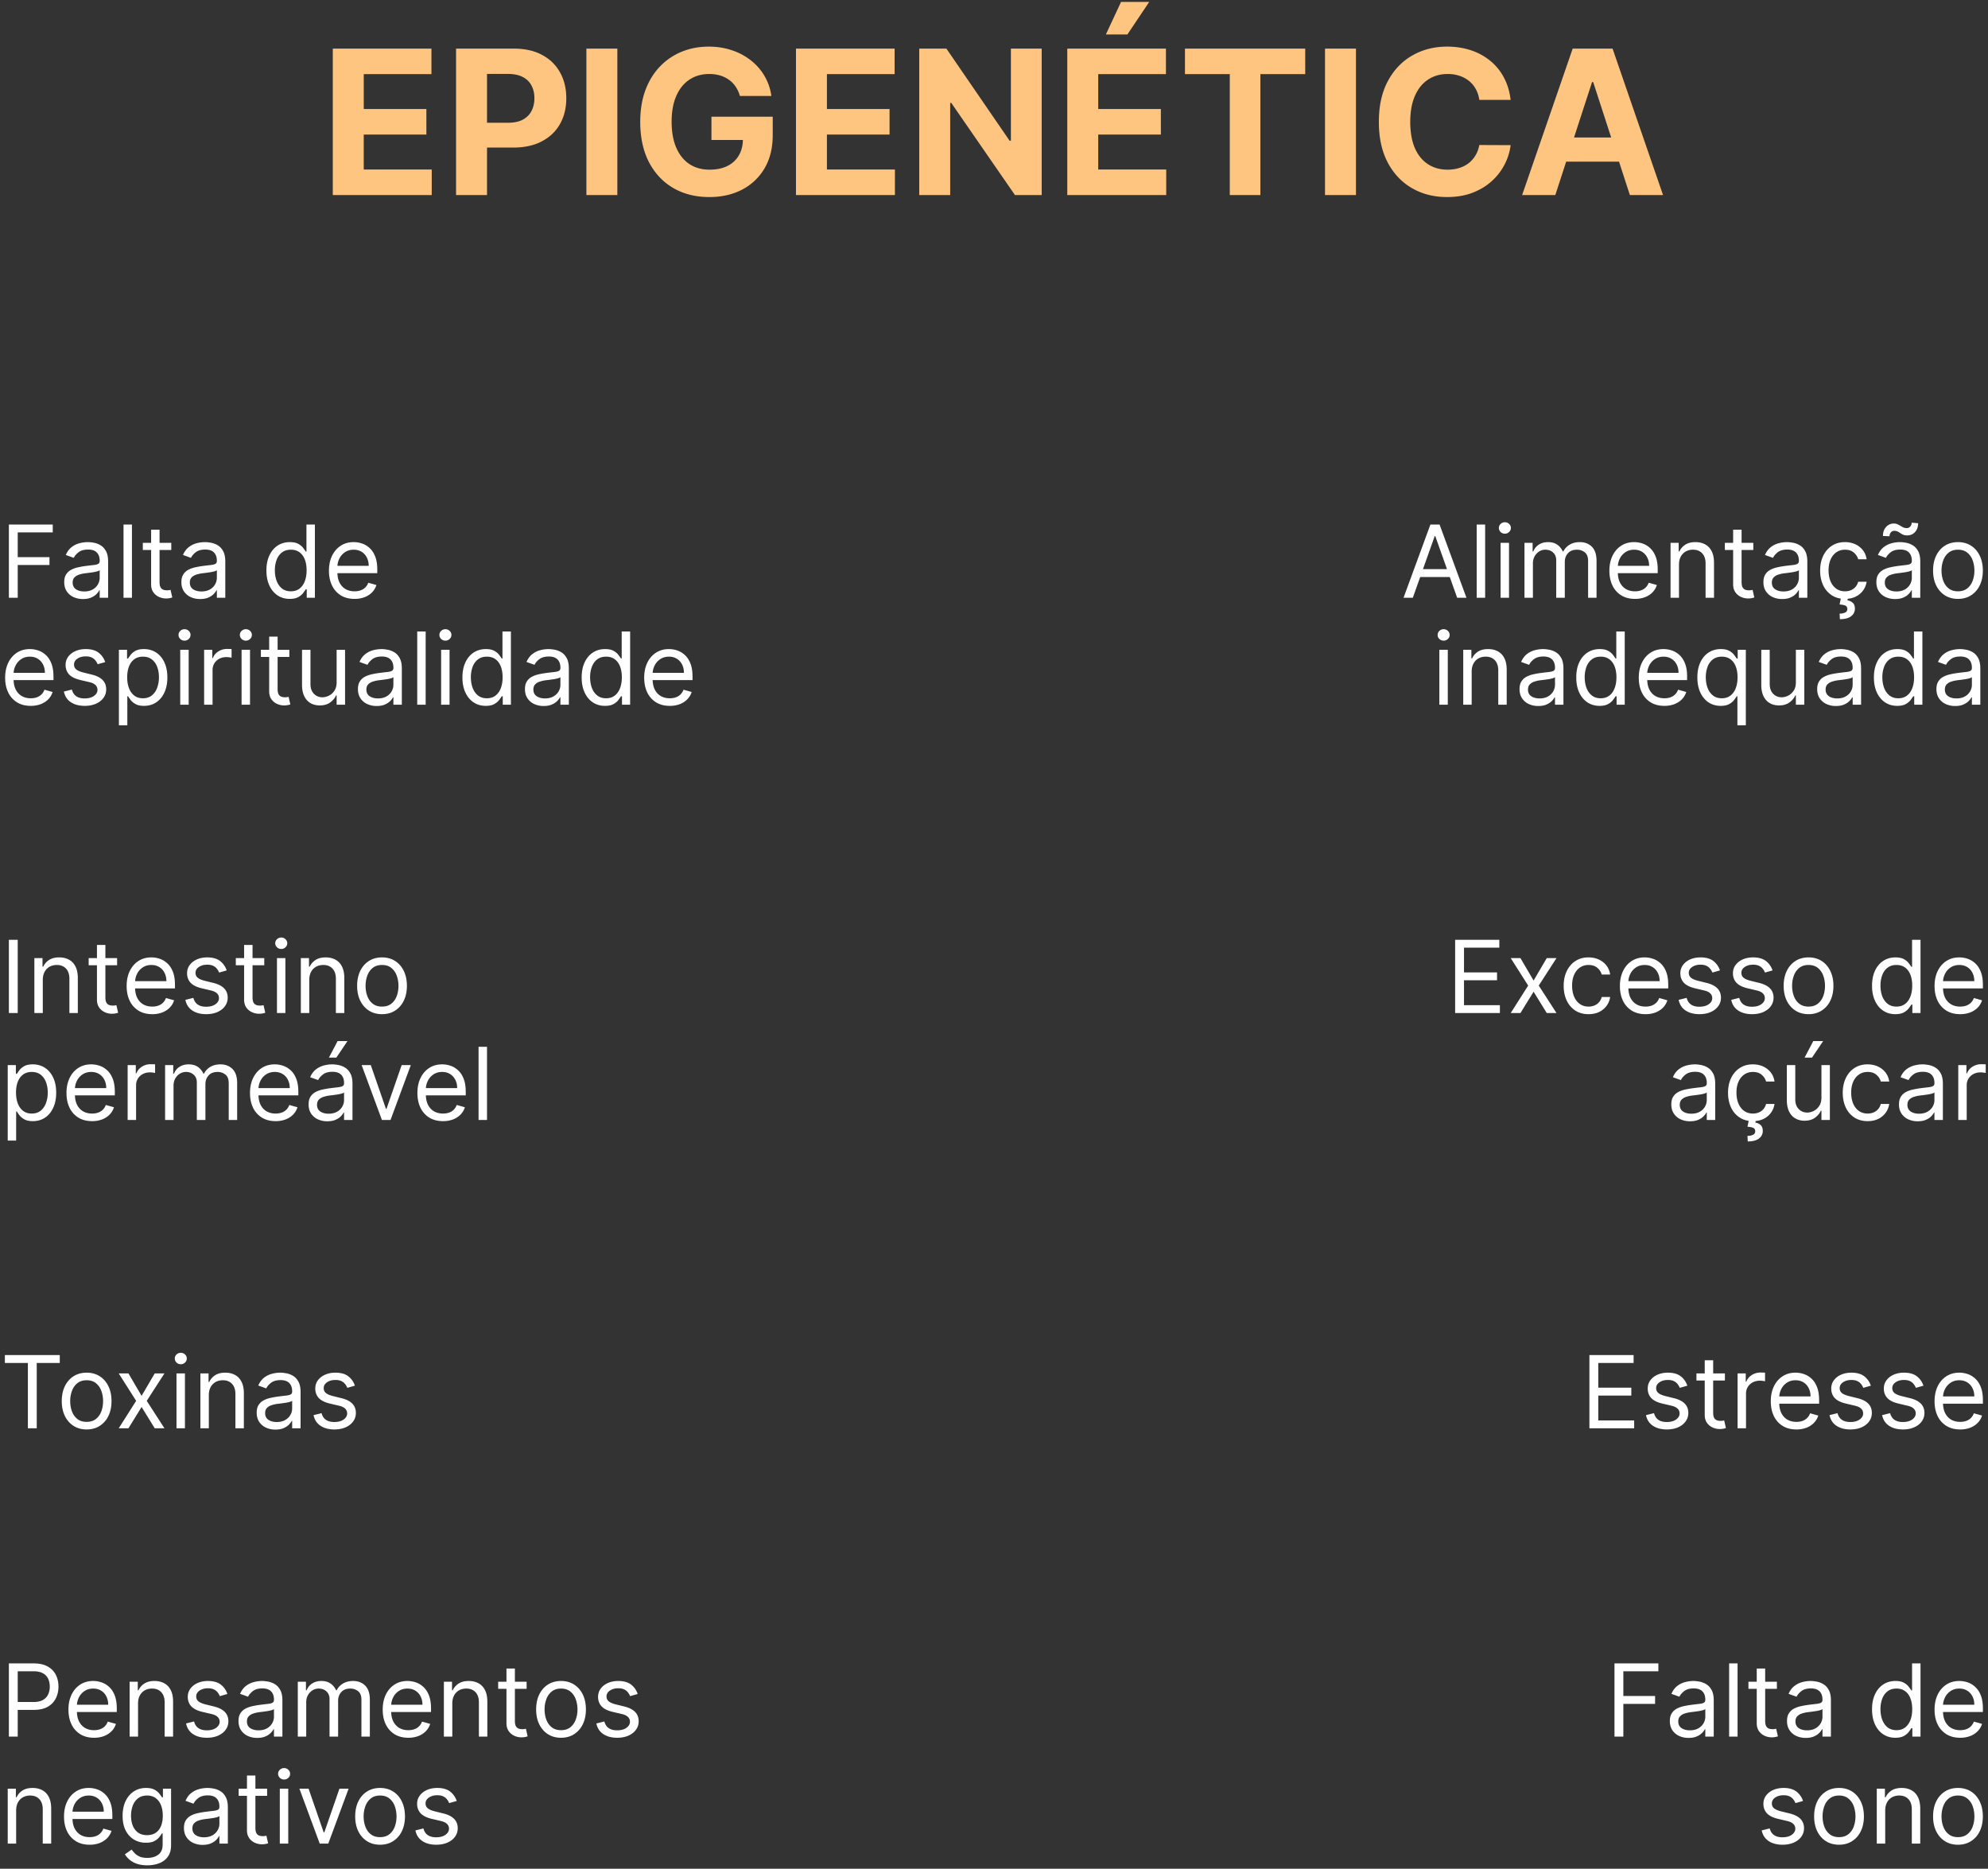
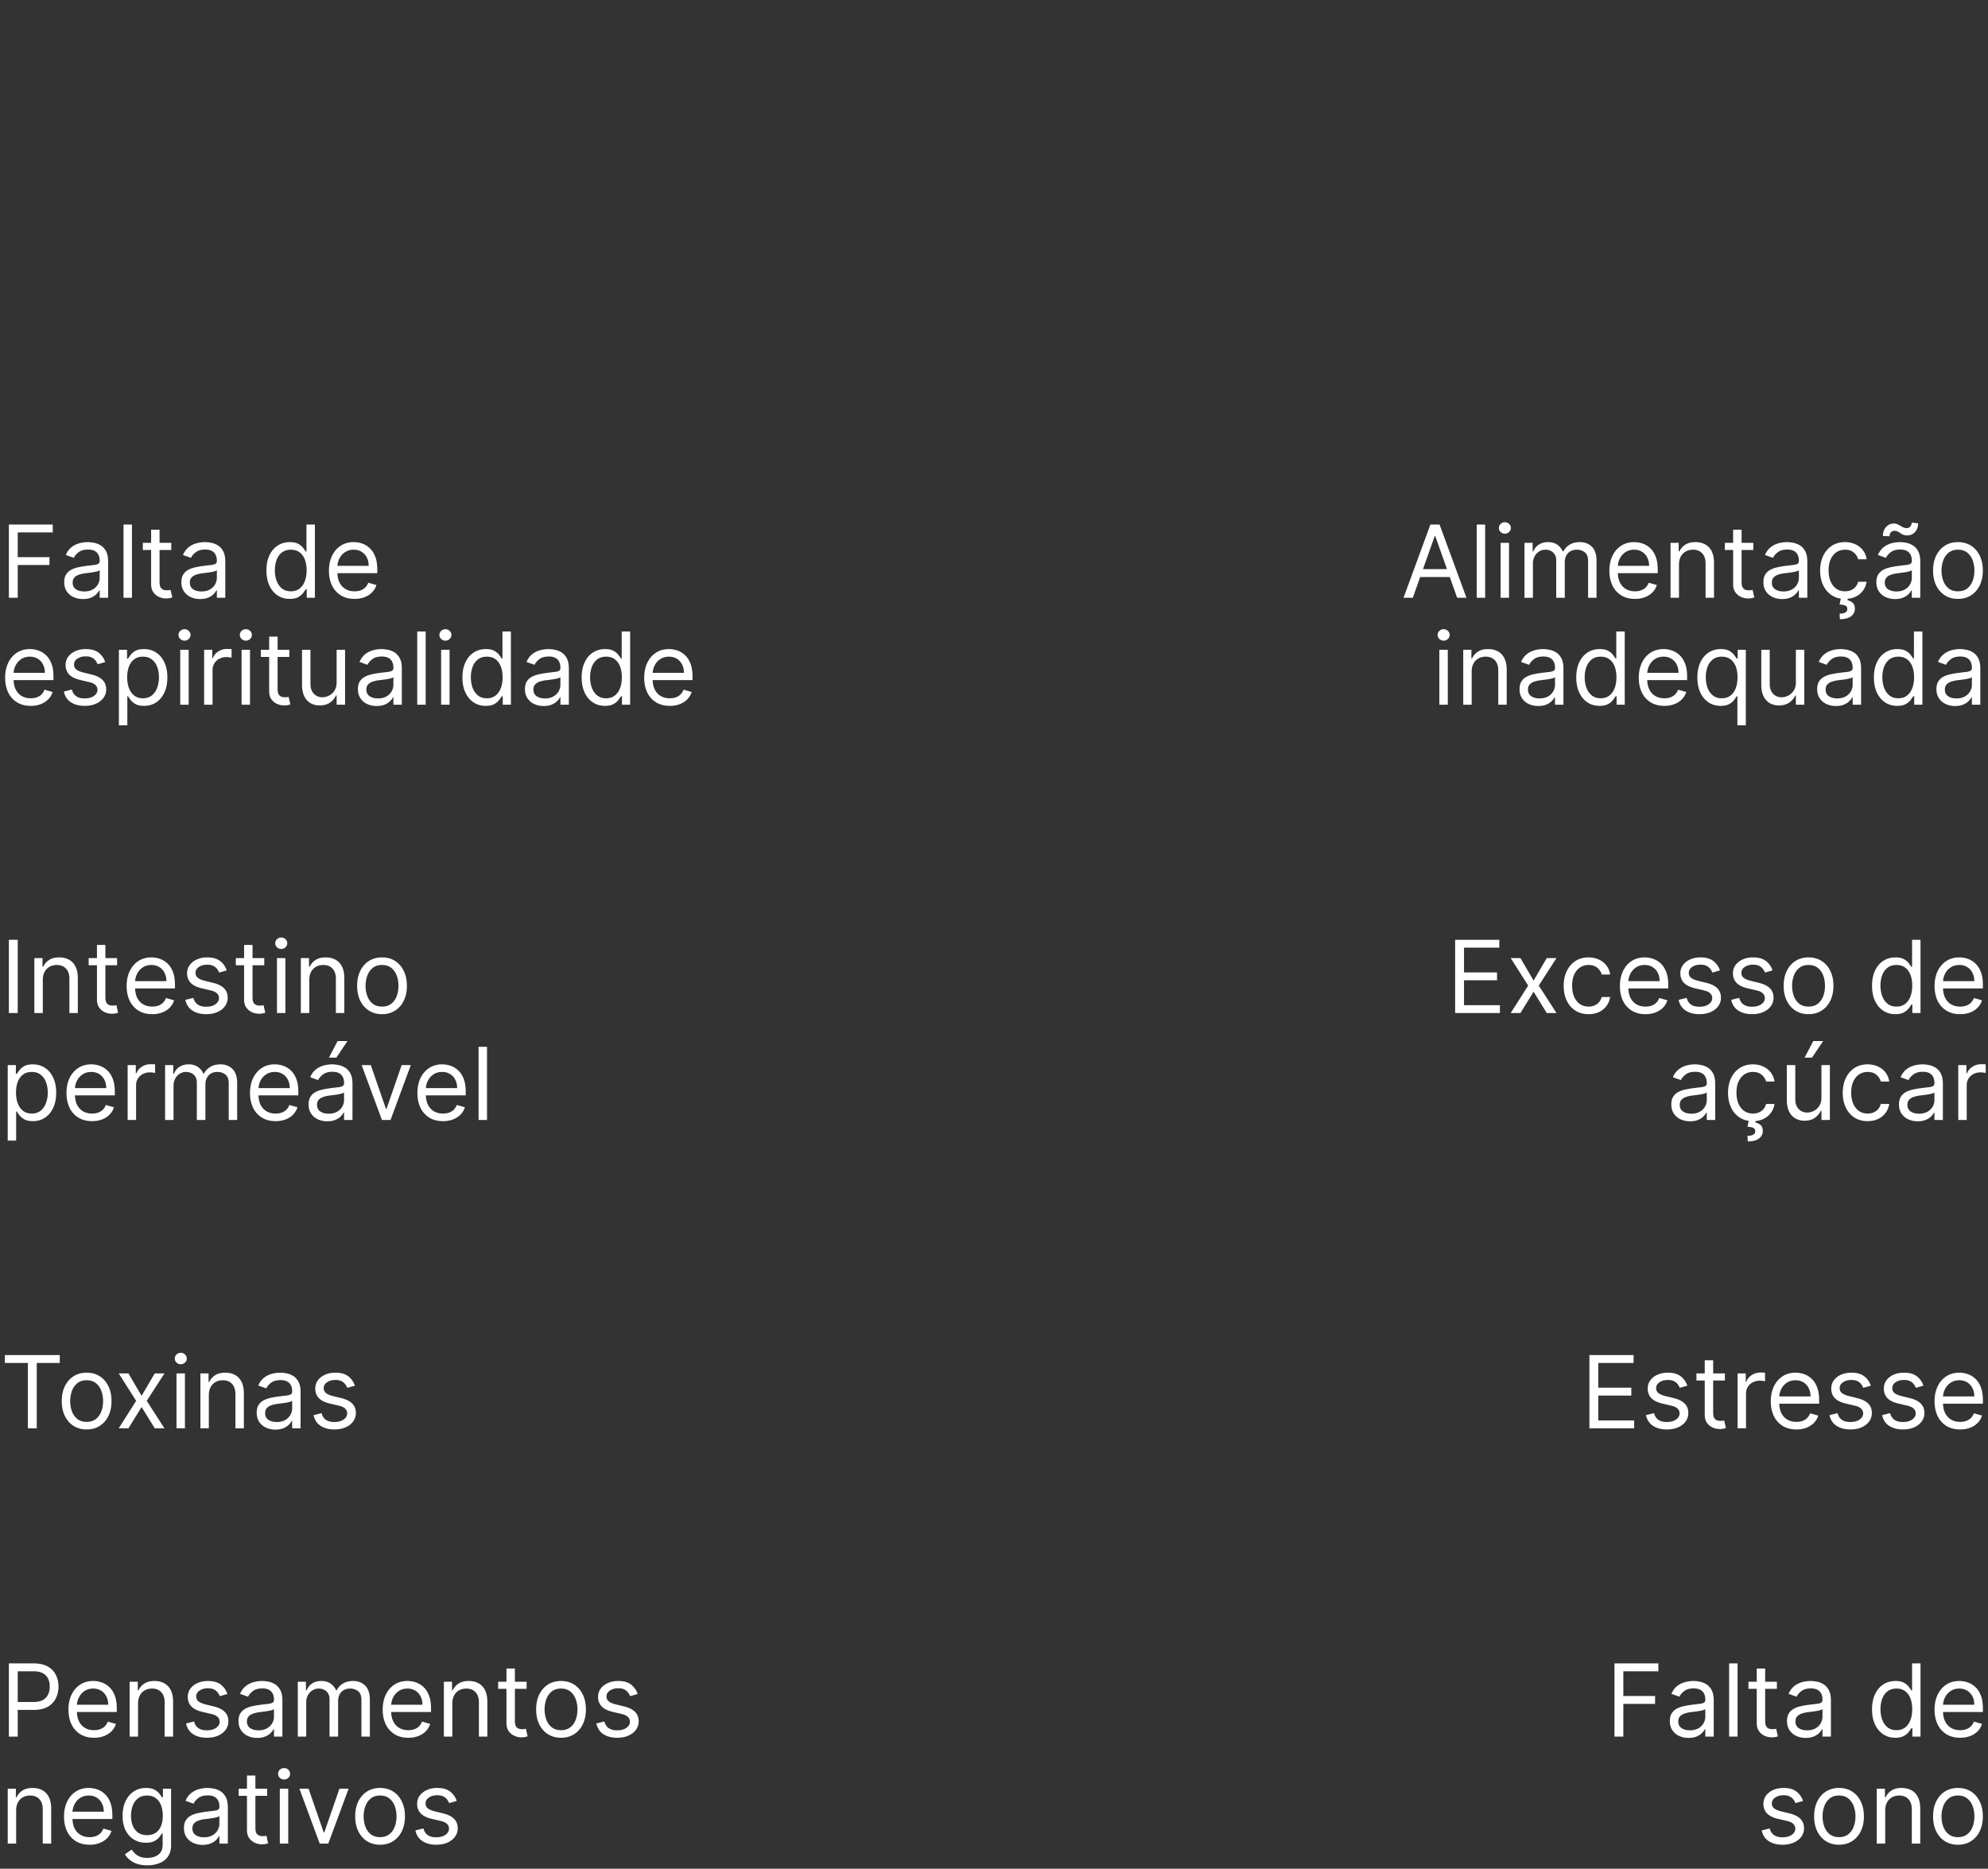
<svg xmlns="http://www.w3.org/2000/svg" width="316" height="297" fill="none">
  <rect width="100%" height="100%" fill="#333333" stroke="none" />
-   <path fill="url(#a)" d="M52.898 31V7.727h15.681v4.057H57.82v5.545h9.954v4.057h-9.955v5.557h10.807V31zm19.594 0V7.727h9.181q2.648 0 4.512 1.012 1.864.999 2.84 2.784.99 1.772.99 4.09 0 2.319-1 4.092t-2.898 2.76q-1.886.99-4.569.99h-5.852V19.51h5.057q1.42 0 2.34-.488.933-.5 1.387-1.375.465-.887.466-2.034 0-1.16-.466-2.023-.454-.875-1.386-1.352-.932-.489-2.364-.489h-3.318V31zM98.13 7.727V31h-4.92V7.727zm19.48 7.523a5.1 5.1 0 0 0-.671-1.466 4.2 4.2 0 0 0-1.056-1.09 4.5 4.5 0 0 0-1.41-.694 6 6 0 0 0-1.738-.239q-1.784 0-3.137.887-1.34.885-2.09 2.58-.75 1.68-.75 4.113 0 2.432.738 4.136.74 1.705 2.091 2.602 1.353.887 3.193.887 1.671 0 2.853-.591 1.193-.602 1.818-1.693.636-1.09.636-2.58l1 .148h-6v-3.704h9.739v2.931q0 3.069-1.296 5.273a8.83 8.83 0 0 1-3.568 3.386q-2.273 1.182-5.204 1.182-3.273 0-5.75-1.443-2.478-1.455-3.864-4.125-1.375-2.683-1.375-6.364 0-2.83.818-5.045.83-2.227 2.318-3.773a10 10 0 0 1 3.466-2.352q1.977-.807 4.284-.807 1.978 0 3.682.58a9.8 9.8 0 0 1 3.023 1.613 8.7 8.7 0 0 1 2.17 2.489 8.45 8.45 0 0 1 1.08 3.159zM126.523 31V7.727h15.682v4.057h-10.762v5.545h9.955v4.057h-9.955v5.557h10.807V31zm39.059-23.273V31h-4.25l-10.125-14.648h-.17V31h-4.921V7.727h4.319l10.045 14.637h.205V7.727zM169.648 31V7.727h15.682v4.057h-10.762v5.545h9.955v4.057h-9.955v5.557h10.807V31zm6.136-25.523 2.409-5.17h4.477l-3.465 5.17zm12.571 6.307V7.727h19.114v4.057h-7.125V31h-4.864V11.784zm27.182-4.057V31h-4.921V7.727zm24.582 8.148h-4.977a4.9 4.9 0 0 0-.557-1.716q-.42-.762-1.079-1.295a4.8 4.8 0 0 0-1.523-.819 5.8 5.8 0 0 0-1.852-.284q-1.807 0-3.148.898-1.34.887-2.08 2.591-.738 1.693-.738 4.114 0 2.488.738 4.182.75 1.692 2.091 2.556 1.34.864 3.103.864.989 0 1.829-.262a4.8 4.8 0 0 0 1.512-.76q.659-.513 1.09-1.24.444-.726.614-1.658l4.977.022a9 9 0 0 1-.966 3.091 9.3 9.3 0 0 1-2.056 2.648q-1.284 1.16-3.069 1.84-1.772.672-4.011.671-3.114 0-5.568-1.409-2.444-1.41-3.864-4.08-1.409-2.67-1.409-6.465 0-3.807 1.432-6.478t3.886-4.068q2.456-1.41 5.523-1.409 2.023 0 3.75.568a9.5 9.5 0 0 1 3.08 1.66 8.5 8.5 0 0 1 2.181 2.647q.853 1.568 1.091 3.591M247.222 31h-5.273l8.034-23.273h6.341L264.347 31h-5.273l-5.83-17.954h-.182zm-.33-9.148h12.455v3.841h-12.455z" />
  <path fill="#fff" d="M1.41 95V83.364h6.976v1.25H2.818v3.932h5.046v1.25H2.818V95zm11.776.204a3.55 3.55 0 0 1-1.506-.312 2.6 2.6 0 0 1-1.073-.915q-.398-.602-.398-1.454 0-.75.295-1.216.295-.472.79-.739t1.09-.397a13 13 0 0 1 1.211-.217q.795-.102 1.29-.153.5-.057.727-.187.233-.132.233-.455v-.045q0-.842-.46-1.307-.454-.466-1.38-.466-.96 0-1.506.42t-.768.898l-1.272-.455q.34-.795.909-1.238.575-.45 1.25-.625a5.2 5.2 0 0 1 1.34-.182q.421 0 .967.102a3.1 3.1 0 0 1 1.062.404q.517.306.858.926t.341 1.659V95h-1.34v-1.182h-.069q-.135.285-.455.608-.318.324-.846.551t-1.29.227M13.391 94q.795 0 1.34-.312a2.13 2.13 0 0 0 1.114-1.847v-1.227q-.086.102-.375.187-.284.08-.659.142a30 30 0 0 1-1.284.17q-.522.069-.977.222-.45.148-.728.45-.272.294-.272.806 0 .699.517 1.057.523.352 1.324.352m7.583-10.636V95h-1.34V83.364zm6.252 2.909v1.136h-4.523v-1.136zm-3.205-2.091h1.341V92.5q0 .569.165.852.171.278.432.375.267.09.562.091.223 0 .364-.022l.227-.046.273 1.204a3 3 0 0 1-.38.103q-.245.057-.62.057-.568 0-1.114-.245a2.2 2.2 0 0 1-.897-.744q-.353-.5-.353-1.261zm7.79 11.022a3.55 3.55 0 0 1-1.506-.312 2.6 2.6 0 0 1-1.073-.915q-.398-.602-.398-1.454 0-.75.295-1.216.295-.472.79-.739t1.09-.397a13 13 0 0 1 1.211-.217q.795-.102 1.29-.153.5-.057.727-.187.233-.132.233-.455v-.045q0-.842-.46-1.307-.454-.466-1.38-.466-.96 0-1.506.42t-.767.898l-1.273-.455q.34-.795.909-1.238.575-.45 1.25-.625a5.2 5.2 0 0 1 1.34-.182q.421 0 .967.102a3.1 3.1 0 0 1 1.062.404q.517.306.858.926t.341 1.659V95h-1.34v-1.182h-.069q-.135.285-.455.608-.318.324-.846.551t-1.29.227M32.016 94q.795 0 1.34-.312a2.13 2.13 0 0 0 1.114-1.847v-1.227q-.086.102-.375.187-.285.08-.659.142a30 30 0 0 1-1.284.17q-.523.069-.977.222-.45.148-.728.45-.272.294-.272.806 0 .699.517 1.057.523.352 1.324.352m14.038 1.182q-1.091 0-1.926-.551-.836-.556-1.307-1.569-.471-1.016-.472-2.403 0-1.375.472-2.386.471-1.011 1.313-1.563.84-.55 1.943-.55.852 0 1.346.283.5.279.762.636.267.353.414.58h.114v-4.295h1.341V95h-1.296v-1.34H48.6q-.147.237-.42.601-.273.359-.778.642-.506.279-1.347.279m.182-1.205q.807 0 1.363-.42.558-.426.847-1.176.29-.755.29-1.745 0-.977-.284-1.71-.285-.738-.841-1.148-.557-.414-1.375-.414-.853 0-1.42.437-.564.432-.847 1.176a4.7 4.7 0 0 0-.279 1.66q0 .93.284 1.692.29.756.853 1.205.568.443 1.409.443m10.12 1.205q-1.262 0-2.177-.557a3.74 3.74 0 0 1-1.403-1.568q-.49-1.012-.49-2.353 0-1.34.49-2.363.494-1.029 1.375-1.602.886-.58 2.068-.58.681 0 1.346.227.666.228 1.21.739.546.506.87 1.34.324.836.324 2.058v.568h-6.727v-1.16h5.363q0-.738-.295-1.317a2.23 2.23 0 0 0-.83-.915q-.534-.335-1.261-.335-.801 0-1.387.397a2.6 2.6 0 0 0-.892 1.023q-.312.63-.312 1.352v.773q0 .99.34 1.676.348.682.961 1.04.614.352 1.426.352.528 0 .955-.148.431-.153.744-.454.313-.306.483-.761l1.295.363q-.204.66-.687 1.16-.483.494-1.193.772a4.4 4.4 0 0 1-1.597.273m-51.47 17q-1.26 0-2.176-.557a3.74 3.74 0 0 1-1.403-1.568q-.489-1.012-.489-2.352 0-1.341.489-2.364.495-1.029 1.375-1.602.886-.58 2.068-.58.682 0 1.347.227.664.228 1.21.739.544.506.87 1.341.323.835.323 2.057v.568H1.773v-1.159h5.363q0-.74-.295-1.318a2.2 2.2 0 0 0-.83-.915q-.534-.336-1.261-.335-.801 0-1.386.397a2.6 2.6 0 0 0-.892 1.023 3 3 0 0 0-.313 1.352v.773q0 .989.341 1.676.346.682.96 1.04.615.352 1.426.352.529 0 .955-.147a2.05 2.05 0 0 0 .744-.455q.314-.307.483-.761l1.296.363q-.205.66-.688 1.159-.483.494-1.193.773a4.4 4.4 0 0 1-1.597.273m11.836-6.955-1.205.341a2.2 2.2 0 0 0-.335-.585 1.6 1.6 0 0 0-.591-.477q-.375-.188-.96-.188-.802 0-1.335.37-.53.363-.529.926 0 .5.364.789.363.291 1.136.483l1.296.319q1.17.284 1.744.869.574.579.574 1.494 0 .75-.432 1.341-.426.591-1.193.932-.767.34-1.784.341-1.335 0-2.21-.58-.875-.579-1.109-1.693l1.273-.318q.181.705.688 1.057.51.352 1.335.352.937 0 1.489-.398.556-.404.556-.966 0-.454-.318-.761-.318-.312-.977-.466l-1.455-.341q-1.198-.284-1.761-.88-.557-.603-.557-1.506 0-.739.415-1.307.42-.568 1.142-.892.727-.324 1.648-.324 1.295 0 2.034.568.744.569 1.057 1.5m2.177 10.046v-12h1.296v1.386h.159q.147-.227.409-.579.267-.358.761-.637.5-.284 1.352-.284 1.102 0 1.944.551.84.551 1.312 1.563.471 1.01.472 2.386 0 1.386-.472 2.403-.471 1.012-1.307 1.569-.835.55-1.926.551-.841 0-1.346-.279-.507-.284-.779-.642a9 9 0 0 1-.42-.602h-.114v4.614zm1.318-7.637q0 .989.29 1.745.29.75.847 1.176.556.42 1.363.42.84 0 1.404-.443.569-.449.852-1.204a4.7 4.7 0 0 0 .29-1.694q0-.92-.284-1.659-.279-.744-.847-1.176-.563-.438-1.415-.437-.817 0-1.375.414-.556.41-.84 1.148-.285.734-.285 1.71M28.65 112v-8.727h1.341V112zm.682-10.182a.95.95 0 0 1-.676-.267.86.86 0 0 1-.279-.642q0-.375.279-.642a.95.95 0 0 1 .676-.267q.392 0 .67.267a.85.85 0 0 1 .284.642.85.85 0 0 1-.284.642.93.93 0 0 1-.67.267M32.446 112v-8.727h1.296v1.318h.09q.24-.648.864-1.051a2.54 2.54 0 0 1 1.41-.404q.146 0 .368.006t.336.017v1.364a3 3 0 0 0-.313-.051 3 3 0 0 0-.505-.04q-.638 0-1.137.267-.494.262-.784.727a1.96 1.96 0 0 0-.284 1.051V112zm5.953 0v-8.727h1.341V112zm.682-10.182a.95.95 0 0 1-.676-.267.86.86 0 0 1-.279-.642q0-.375.279-.642a.95.95 0 0 1 .676-.267q.392 0 .67.267a.85.85 0 0 1 .285.642.85.85 0 0 1-.285.642.93.93 0 0 1-.67.267m6.91 1.455v1.136H41.47v-1.136zm-3.204-2.091h1.34v8.318q0 .569.166.852a.85.85 0 0 0 .431.375q.268.091.563.091.222 0 .364-.023l.227-.045.273 1.205q-.136.051-.381.102-.245.057-.62.057-.568 0-1.113-.245a2.2 2.2 0 0 1-.898-.744q-.352-.5-.352-1.261zm10.721 7.25v-5.159h1.341V112h-1.34v-1.477h-.091q-.307.665-.955 1.13-.648.46-1.636.461-.818 0-1.455-.358-.636-.364-1-1.091-.363-.733-.364-1.847v-5.545h1.341v5.454q0 .955.535 1.523.54.568 1.374.568.5 0 1.018-.256.522-.255.875-.784.357-.528.357-1.346m6.366 3.773a3.55 3.55 0 0 1-1.506-.313 2.6 2.6 0 0 1-1.074-.915q-.398-.602-.398-1.454 0-.75.296-1.216.295-.472.79-.739.495-.266 1.09-.398.603-.135 1.21-.215.796-.103 1.29-.154.5-.057.728-.187.233-.13.233-.455v-.045q0-.842-.46-1.307-.456-.466-1.381-.466-.96 0-1.506.42-.546.421-.767.898l-1.273-.454q.341-.796.91-1.239.573-.449 1.25-.625a5.2 5.2 0 0 1 1.34-.182q.42 0 .966.102.552.097 1.063.404.516.306.858.926.34.62.34 1.659V112h-1.34v-1.182h-.069a2.4 2.4 0 0 1-.454.608q-.318.324-.847.551t-1.29.228m.204-1.205q.795 0 1.341-.312.55-.313.83-.807.284-.494.284-1.04v-1.227q-.086.102-.375.187-.285.08-.66.142-.369.057-.721.102-.347.04-.562.069a5 5 0 0 0-.978.221q-.448.148-.727.449-.273.296-.273.807 0 .699.517 1.057.523.352 1.324.352m7.584-10.636V112H66.32v-11.636zM70.118 112v-8.727h1.34V112zm.682-10.182a.95.95 0 0 1-.676-.267.86.86 0 0 1-.279-.642q0-.375.279-.642A.95.95 0 0 1 70.8 100q.392 0 .67.267a.85.85 0 0 1 .284.642.85.85 0 0 1-.284.642.93.93 0 0 1-.67.267m6.41 10.364q-1.091 0-1.926-.551-.835-.557-1.307-1.569-.471-1.017-.471-2.403 0-1.375.471-2.386.472-1.012 1.313-1.563.84-.55 1.943-.551.852 0 1.346.284.501.279.762.637.267.352.415.579h.113v-4.295h1.341V112h-1.295v-1.341h-.16a9 9 0 0 1-.42.602q-.273.359-.778.642-.505.279-1.347.279m.182-1.205q.807 0 1.364-.42.556-.426.846-1.176.29-.756.29-1.745 0-.976-.284-1.71-.285-.738-.841-1.148-.557-.414-1.375-.414-.853 0-1.42.437-.563.432-.847 1.176a4.7 4.7 0 0 0-.278 1.659q0 .933.284 1.694.29.755.852 1.204.568.444 1.409.443m9.029 1.228a3.55 3.55 0 0 1-1.506-.313 2.6 2.6 0 0 1-1.074-.915q-.398-.602-.398-1.454 0-.75.296-1.216.295-.472.79-.739.494-.266 1.09-.398.603-.135 1.21-.215.795-.103 1.29-.154.5-.057.728-.187.233-.13.233-.455v-.045q0-.842-.46-1.307-.456-.466-1.381-.466-.96 0-1.506.42-.546.421-.767.898l-1.273-.454q.341-.796.91-1.239.573-.449 1.25-.625a5.2 5.2 0 0 1 1.34-.182q.42 0 .966.102.551.097 1.063.404.516.306.858.926.34.62.34 1.659V112h-1.34v-1.182h-.069q-.136.285-.454.608-.319.324-.847.551t-1.29.228m.204-1.205q.795 0 1.34-.312.552-.313.83-.807.285-.494.284-1.04v-1.227q-.084.102-.374.187-.285.08-.66.142-.369.057-.721.102-.347.04-.563.069a5 5 0 0 0-.977.221q-.45.148-.727.449-.273.296-.273.807 0 .699.517 1.057.523.352 1.324.352m9.538 1.182q-1.09 0-1.926-.551-.835-.557-1.307-1.569-.471-1.017-.471-2.403 0-1.375.471-2.386.472-1.012 1.313-1.563.84-.55 1.943-.551.852 0 1.347.284.5.279.761.637.267.352.415.579h.113v-4.295h1.341V112h-1.295v-1.341h-.16q-.147.239-.42.602-.271.359-.778.642-.506.279-1.347.279m.182-1.205q.807 0 1.364-.42.556-.426.846-1.176.29-.756.29-1.745 0-.976-.284-1.71-.285-.738-.84-1.148-.558-.414-1.376-.414-.852 0-1.42.437-.562.432-.847 1.176a4.7 4.7 0 0 0-.278 1.659q0 .933.284 1.694.29.755.852 1.204.569.444 1.41.443m10.119 1.205q-1.26 0-2.176-.557a3.74 3.74 0 0 1-1.403-1.568q-.489-1.012-.489-2.352 0-1.341.489-2.364.494-1.029 1.375-1.602.886-.58 2.068-.58.683 0 1.347.227.664.228 1.21.739.546.506.869 1.341.324.835.324 2.057v.568h-6.727v-1.159h5.363q0-.74-.295-1.318a2.2 2.2 0 0 0-.83-.915q-.534-.336-1.261-.335-.801 0-1.386.397a2.6 2.6 0 0 0-.892 1.023 3 3 0 0 0-.313 1.352v.773q0 .989.341 1.676.346.682.96 1.04.614.352 1.426.352.53 0 .955-.147.432-.154.744-.455.313-.307.483-.761l1.296.363q-.205.66-.688 1.159-.483.494-1.193.773a4.4 4.4 0 0 1-1.597.273M2.818 149.364V161H1.41v-11.636zm3.985 6.386V161H5.462v-8.727h1.295v1.363h.114q.306-.665.932-1.068.624-.41 1.613-.409.886 0 1.551.364.666.357 1.034 1.091.37.726.37 1.841V161H11.03v-5.455q0-1.028-.534-1.602-.534-.579-1.466-.579-.642 0-1.148.278a2 2 0 0 0-.79.813q-.29.533-.29 1.295m11.813-3.477v1.136h-4.522v-1.136zm-3.204-2.091h1.34v8.318q0 .569.166.852a.85.85 0 0 0 .431.375q.267.091.563.091.222 0 .364-.023l.227-.045.273 1.205q-.137.051-.381.102-.245.057-.62.057-.568 0-1.113-.245a2.2 2.2 0 0 1-.898-.744q-.352-.5-.352-1.261zm8.787 11q-1.261 0-2.176-.557a3.74 3.74 0 0 1-1.404-1.568q-.488-1.012-.488-2.352 0-1.341.488-2.364.495-1.029 1.375-1.602.886-.58 2.069-.58.681 0 1.346.227.665.228 1.21.739.546.505.87 1.341.323.835.323 2.057v.568h-6.727v-1.159h5.364q0-.74-.296-1.318a2.2 2.2 0 0 0-.83-.915q-.533-.336-1.26-.335-.802 0-1.387.397a2.6 2.6 0 0 0-.892 1.023 3 3 0 0 0-.312 1.352v.773q0 .989.34 1.676.348.682.96 1.04.614.352 1.427.352.528 0 .954-.147a2.05 2.05 0 0 0 .745-.455q.312-.307.483-.761l1.295.363q-.204.66-.687 1.159a3.35 3.35 0 0 1-1.194.773 4.4 4.4 0 0 1-1.596.273m11.835-6.955-1.204.341a2.2 2.2 0 0 0-.336-.585 1.6 1.6 0 0 0-.59-.477q-.375-.188-.96-.188-.802 0-1.336.37-.529.363-.529.926 0 .5.364.789.364.291 1.137.483l1.295.319q1.17.284 1.744.869.574.579.574 1.494 0 .75-.432 1.341-.425.591-1.193.932-.767.34-1.784.341-1.335 0-2.21-.58-.876-.579-1.108-1.693l1.273-.318q.18.705.687 1.057.512.352 1.335.352.938 0 1.489-.398.557-.403.557-.966 0-.454-.318-.761-.318-.312-.978-.466l-1.454-.341q-1.2-.284-1.762-.88-.555-.603-.556-1.506 0-.739.414-1.307.42-.568 1.143-.892.727-.324 1.647-.324 1.296 0 2.034.568.745.569 1.057 1.5m5.973-1.954v1.136h-4.523v-1.136zm-3.204-2.091h1.34v8.318q0 .569.165.852a.85.85 0 0 0 .432.375q.267.091.563.091.221 0 .363-.023l.228-.045.272 1.205q-.136.051-.38.102-.245.057-.62.057-.569 0-1.113-.245a2.2 2.2 0 0 1-.898-.744q-.352-.5-.352-1.261zM44.024 161v-8.727h1.341V161zm.682-10.182a.95.95 0 0 1-.676-.267.86.86 0 0 1-.279-.642q0-.375.279-.642a.95.95 0 0 1 .676-.267q.392 0 .67.267a.85.85 0 0 1 .285.642.85.85 0 0 1-.285.642.93.93 0 0 1-.67.267m4.456 4.932V161H47.82v-8.727h1.296v1.363h.113q.307-.665.932-1.068.626-.41 1.614-.409.885 0 1.55.364.666.357 1.035 1.091.37.726.37 1.841V161h-1.342v-5.455q0-1.028-.534-1.602-.534-.579-1.466-.579-.642 0-1.148.278a2 2 0 0 0-.79.813q-.29.533-.29 1.295m11.564 5.432q-1.182 0-2.074-.563-.886-.562-1.386-1.574-.495-1.011-.495-2.363 0-1.364.495-2.381.5-1.017 1.386-1.579.892-.563 2.074-.563t2.068.563q.892.562 1.386 1.579.5 1.017.5 2.381 0 1.352-.5 2.363a3.77 3.77 0 0 1-1.386 1.574q-.886.563-2.068.563m0-1.205q.897 0 1.477-.46.579-.46.858-1.21t.279-1.625a4.7 4.7 0 0 0-.279-1.631 2.74 2.74 0 0 0-.858-1.221q-.58-.466-1.477-.466t-1.477.466q-.58.465-.858 1.221a4.7 4.7 0 0 0-.279 1.631q0 .875.279 1.625.277.75.858 1.21.579.46 1.477.46M1.227 181.273v-12h1.296v1.386h.159q.147-.227.409-.579.267-.358.761-.637.5-.284 1.353-.284 1.101 0 1.943.551.84.551 1.312 1.563.472 1.01.472 2.386 0 1.386-.472 2.403-.471 1.012-1.307 1.569-.834.55-1.926.551-.841 0-1.346-.279-.506-.283-.779-.642a9 9 0 0 1-.42-.602h-.114v4.614zm1.318-7.637q0 .989.29 1.745.29.75.847 1.176.557.42 1.363.42.842 0 1.404-.443.568-.449.852-1.204a4.7 4.7 0 0 0 .29-1.694q0-.92-.284-1.659-.279-.744-.847-1.176-.562-.437-1.415-.437-.817 0-1.375.414-.556.41-.84 1.148-.285.733-.285 1.71m12.091 4.546q-1.26 0-2.176-.557a3.74 3.74 0 0 1-1.403-1.568q-.489-1.012-.489-2.352 0-1.341.489-2.364.495-1.029 1.375-1.602.886-.58 2.068-.58.681 0 1.347.227.664.228 1.21.739.545.505.87 1.341.323.835.323 2.057v.568h-6.727v-1.159h5.363q0-.74-.295-1.318a2.2 2.2 0 0 0-.83-.915q-.534-.336-1.261-.335-.801 0-1.386.397a2.6 2.6 0 0 0-.892 1.023 3 3 0 0 0-.313 1.352v.773q0 .989.341 1.676.346.682.96 1.04.615.352 1.426.352.528 0 .955-.147a2.05 2.05 0 0 0 .744-.455q.313-.307.483-.761l1.296.363q-.205.66-.688 1.159a3.35 3.35 0 0 1-1.193.773 4.4 4.4 0 0 1-1.597.273M20.29 178v-8.727h1.295v1.318h.091q.24-.648.864-1.051a2.54 2.54 0 0 1 1.409-.404q.147 0 .37.006.221.006.334.017v1.364a3 3 0 0 0-.312-.051 3 3 0 0 0-.506-.04q-.636 0-1.136.267-.495.262-.784.727a1.96 1.96 0 0 0-.284 1.051V178zm5.953 0v-8.727h1.295v1.363h.114q.273-.698.88-1.085.61-.392 1.46-.392.865 0 1.438.392.58.387.904 1.085h.09q.337-.675 1.006-1.074.67-.402 1.608-.403 1.17 0 1.915.733.744.728.744 2.267V178h-1.34v-5.841q0-.966-.529-1.381a1.96 1.96 0 0 0-1.244-.414q-.921 0-1.426.556-.506.552-.506 1.398V178h-1.364v-5.977q0-.744-.483-1.199-.483-.46-1.244-.46-.522 0-.977.278-.45.279-.727.773a2.3 2.3 0 0 0-.273 1.13V178zm17.565.182q-1.26 0-2.176-.557a3.74 3.74 0 0 1-1.403-1.568q-.489-1.012-.489-2.352 0-1.341.489-2.364.495-1.029 1.375-1.602.886-.58 2.068-.58.681 0 1.347.227.664.228 1.21.739.545.505.869 1.341.324.835.324 2.057v.568h-6.727v-1.159h5.363q0-.74-.295-1.318a2.2 2.2 0 0 0-.83-.915q-.534-.336-1.261-.335-.801 0-1.386.397a2.6 2.6 0 0 0-.892 1.023 3 3 0 0 0-.313 1.352v.773q0 .989.34 1.676.348.682.961 1.04.615.352 1.426.352.528 0 .955-.147a2.05 2.05 0 0 0 .744-.455q.313-.307.483-.761l1.295.363q-.204.66-.687 1.159-.483.495-1.193.773a4.4 4.4 0 0 1-1.597.273m8.222.023a3.55 3.55 0 0 1-1.506-.313 2.6 2.6 0 0 1-1.074-.915q-.397-.602-.397-1.454 0-.75.295-1.216.295-.472.79-.739.495-.266 1.09-.398.604-.135 1.21-.215.797-.103 1.29-.154.5-.057.728-.187.233-.13.233-.455v-.045q0-.842-.46-1.307-.455-.466-1.381-.466-.96 0-1.506.42-.545.421-.767.898l-1.272-.454q.34-.797.909-1.239.573-.449 1.25-.625a5.2 5.2 0 0 1 1.34-.182q.42 0 .967.102.55.097 1.062.404.517.306.858.926t.34 1.659V178h-1.34v-1.182h-.068q-.137.284-.455.608t-.846.551-1.29.228m.204-1.205q.796 0 1.341-.312.552-.314.83-.807.285-.494.284-1.04v-1.227q-.086.102-.375.187-.285.08-.66.142-.368.057-.72.102-.348.04-.563.069a5 5 0 0 0-.977.221q-.45.148-.728.449-.273.296-.272.807 0 .699.517 1.057.523.352 1.323.352m.046-8.909 1.386-2.636h1.568l-1.772 2.636zm13.021 1.182L62.074 178H60.71l-3.227-8.727h1.455l2.409 6.954h.09l2.41-6.954zm5.117 8.909q-1.262 0-2.177-.557a3.74 3.74 0 0 1-1.403-1.568q-.489-1.012-.489-2.352 0-1.341.49-2.364.493-1.029 1.374-1.602.886-.58 2.068-.58.682 0 1.347.227.664.228 1.21.739.546.505.87 1.341.323.835.323 2.057v.568h-6.727v-1.159h5.364q0-.74-.296-1.318a2.2 2.2 0 0 0-.83-.915q-.533-.336-1.26-.335-.802 0-1.387.397a2.6 2.6 0 0 0-.892 1.023 3 3 0 0 0-.313 1.352v.773q0 .989.341 1.676.346.682.96 1.04.614.352 1.427.352.528 0 .954-.147.432-.154.745-.455.312-.307.482-.761l1.296.363q-.204.66-.688 1.159-.483.495-1.193.773a4.4 4.4 0 0 1-1.596.273m6.994-11.818V178H76.07v-11.636zM.773 216.614v-1.25H9.5v1.25H5.84V227H4.433v-10.386zm13 10.568q-1.183 0-2.074-.563-.886-.562-1.386-1.574-.495-1.011-.495-2.363 0-1.364.495-2.381.5-1.017 1.386-1.579.892-.563 2.074-.563t2.068.563q.893.562 1.386 1.579.5 1.017.5 2.381 0 1.352-.5 2.363a3.77 3.77 0 0 1-1.386 1.574q-.886.563-2.068.563m0-1.205q.897 0 1.477-.46.579-.46.858-1.21t.278-1.625a4.7 4.7 0 0 0-.278-1.631 2.74 2.74 0 0 0-.858-1.221q-.58-.466-1.477-.466t-1.477.466q-.58.465-.858 1.221a4.7 4.7 0 0 0-.279 1.631q0 .875.278 1.625.279.75.859 1.21.579.46 1.477.46m6.642-7.704 2.09 3.568 2.092-3.568h1.545l-2.818 4.363L26.142 227h-1.545l-2.091-3.386L20.415 227h-1.546l2.773-4.364-2.773-4.363zm7.64 8.727v-8.727h1.341V227zm.682-10.182a.95.95 0 0 1-.676-.267.86.86 0 0 1-.278-.642q0-.375.278-.642a.95.95 0 0 1 .676-.267q.393 0 .67.267a.85.85 0 0 1 .285.642.85.85 0 0 1-.284.642.93.93 0 0 1-.67.267m4.456 4.932V227h-1.34v-8.727h1.295v1.363h.113q.307-.665.932-1.068.626-.41 1.614-.409.886 0 1.551.364.665.357 1.034 1.091.37.726.37 1.841V227H37.42v-5.455q0-1.028-.534-1.602-.533-.579-1.466-.579-.642 0-1.147.278a2 2 0 0 0-.79.813q-.29.534-.29 1.295m10.587 5.455a3.55 3.55 0 0 1-1.506-.313 2.6 2.6 0 0 1-1.074-.915q-.397-.602-.397-1.454 0-.75.295-1.216.295-.472.79-.739.495-.266 1.09-.398.604-.135 1.21-.215.797-.103 1.29-.154.5-.057.728-.187.233-.13.233-.455v-.045q0-.842-.46-1.307-.455-.466-1.381-.466-.96 0-1.506.42-.545.421-.767.898l-1.272-.454q.34-.796.909-1.239.573-.449 1.25-.625a5.2 5.2 0 0 1 1.34-.182q.42 0 .967.102.55.097 1.062.404.517.306.858.926t.34 1.659V227h-1.34v-1.182h-.068q-.137.284-.455.608t-.846.551-1.29.228m.204-1.205q.796 0 1.341-.312.552-.314.83-.807.285-.494.284-1.04v-1.227q-.086.102-.375.187-.285.08-.66.142-.368.057-.72.102-.348.04-.563.069a5 5 0 0 0-.977.221q-.45.148-.728.449-.273.296-.272.807 0 .699.517 1.057.523.352 1.323.352m12.425-5.773-1.204.341a2.2 2.2 0 0 0-.336-.585 1.6 1.6 0 0 0-.59-.477q-.375-.188-.96-.188-.802 0-1.336.37-.528.363-.528.926 0 .5.363.789.364.291 1.137.483l1.295.319q1.17.284 1.744.869.574.579.574 1.494 0 .75-.432 1.341-.425.591-1.193.932-.767.34-1.784.341-1.335 0-2.21-.58-.876-.579-1.108-1.693l1.273-.318q.18.705.687 1.057.512.352 1.335.352.938 0 1.489-.398.557-.403.557-.966 0-.454-.318-.761-.318-.312-.978-.466l-1.454-.341q-1.2-.284-1.762-.88-.555-.603-.556-1.506 0-.739.414-1.307.42-.568 1.142-.892.728-.324 1.648-.324 1.296 0 2.034.568.745.569 1.057 1.5M1.41 276v-11.636h3.93q1.37 0 2.24.494.875.489 1.295 1.324t.42 1.863q0 1.029-.42 1.87-.415.84-1.284 1.341-.87.494-2.227.494H2.545v-1.25h2.773q.938 0 1.506-.324t.824-.875a2.9 2.9 0 0 0 .261-1.256q0-.698-.261-1.25a1.86 1.86 0 0 0-.83-.863q-.573-.318-1.523-.318H2.818V276zm13.539.182q-1.261 0-2.176-.557a3.74 3.74 0 0 1-1.404-1.568q-.488-1.012-.488-2.352 0-1.341.488-2.364.495-1.029 1.375-1.602.886-.58 2.069-.58.681 0 1.346.227.665.228 1.21.739.546.505.87 1.341.323.835.323 2.057v.568h-6.727v-1.159H17.2q0-.74-.296-1.318a2.2 2.2 0 0 0-.83-.915q-.533-.335-1.26-.335-.802 0-1.387.397a2.6 2.6 0 0 0-.892 1.023 3 3 0 0 0-.312 1.352v.773q0 .989.34 1.676.348.682.96 1.04.615.352 1.427.352.528 0 .954-.147a2.05 2.05 0 0 0 .745-.455q.312-.307.483-.761l1.295.363q-.204.66-.687 1.159a3.35 3.35 0 0 1-1.194.773 4.4 4.4 0 0 1-1.596.273m6.994-5.432V276h-1.34v-8.727h1.295v1.363h.113q.307-.664.932-1.068.625-.41 1.614-.409.886 0 1.551.364.665.357 1.034 1.091.37.726.37 1.841V276H26.17v-5.455q0-1.027-.535-1.602-.534-.579-1.465-.579-.643 0-1.148.278a2 2 0 0 0-.79.813q-.29.534-.29 1.295m14.2-1.523-1.204.341a2.2 2.2 0 0 0-.335-.585 1.6 1.6 0 0 0-.591-.477q-.375-.188-.96-.188-.801 0-1.336.37-.528.363-.528.926 0 .5.364.789.363.291 1.136.483l1.295.319q1.17.284 1.745.869.573.579.574 1.494 0 .75-.432 1.341-.426.591-1.193.932-.767.34-1.784.341-1.335 0-2.21-.58-.875-.579-1.109-1.693l1.273-.318q.181.705.688 1.057.51.352 1.335.352.938 0 1.488-.398.557-.404.557-.966 0-.454-.318-.761-.318-.312-.977-.466l-1.455-.341q-1.198-.284-1.761-.88-.557-.603-.557-1.506 0-.739.415-1.307.42-.568 1.142-.892.727-.324 1.648-.324 1.294 0 2.034.568.744.569 1.056 1.5m4.746 6.978a3.55 3.55 0 0 1-1.506-.313 2.6 2.6 0 0 1-1.073-.915q-.398-.602-.398-1.454 0-.75.295-1.216.295-.472.79-.739.494-.267 1.091-.398.603-.135 1.21-.215.795-.103 1.29-.154.5-.057.727-.187.233-.13.233-.455v-.045q0-.842-.46-1.307-.454-.466-1.38-.466-.96 0-1.506.42-.546.421-.767.898l-1.273-.454q.34-.796.909-1.239.575-.449 1.25-.625a5.2 5.2 0 0 1 1.34-.182q.421 0 .967.102.55.097 1.062.404.517.306.858.926.342.62.341 1.659V276h-1.34v-1.182h-.069q-.136.284-.454.608-.32.324-.847.551-.528.228-1.29.228m.205-1.205q.795 0 1.34-.312.552-.314.83-.807.284-.494.284-1.04v-1.227q-.084.102-.375.187-.284.08-.659.142-.369.057-.721.102-.347.04-.563.069a5 5 0 0 0-.977.221q-.45.148-.727.449-.273.296-.273.807 0 .699.517 1.057.523.352 1.324.352m6.243 1v-8.727h1.295v1.363h.114q.273-.699.88-1.085.61-.392 1.46-.392.864 0 1.438.392.58.387.904 1.085h.09q.336-.675 1.006-1.074.67-.403 1.608-.403 1.17 0 1.915.733.744.728.744 2.267V276h-1.34v-5.841q0-.966-.53-1.381a1.96 1.96 0 0 0-1.243-.414q-.921 0-1.427.556-.505.552-.505 1.398V276h-1.364v-5.977q0-.744-.483-1.199-.483-.46-1.244-.46-.523 0-.977.278-.45.278-.728.773a2.3 2.3 0 0 0-.272 1.13V276zm17.565.182q-1.26 0-2.176-.557a3.74 3.74 0 0 1-1.404-1.568q-.488-1.012-.488-2.352 0-1.341.488-2.364.495-1.029 1.375-1.602.886-.58 2.069-.58.681 0 1.346.227.665.228 1.21.739.546.505.87 1.341.324.835.324 2.057v.568h-6.728v-1.159h5.364q0-.74-.296-1.318a2.2 2.2 0 0 0-.829-.915q-.534-.335-1.261-.335-.802 0-1.387.397a2.6 2.6 0 0 0-.892 1.023 3 3 0 0 0-.312 1.352v.773q0 .989.34 1.676.348.682.96 1.04.614.352 1.427.352.528 0 .954-.147.433-.154.745-.455.313-.307.483-.761l1.295.363q-.204.66-.687 1.159-.483.494-1.193.773a4.4 4.4 0 0 1-1.597.273m6.994-5.432V276h-1.34v-8.727h1.295v1.363h.114q.306-.664.931-1.068.626-.41 1.614-.409.886 0 1.551.364.665.357 1.034 1.091.37.726.37 1.841V276h-1.341v-5.455q0-1.027-.534-1.602-.535-.579-1.466-.579-.642 0-1.148.278a2 2 0 0 0-.79.813q-.29.534-.29 1.295m11.814-3.477v1.136h-4.522v-1.136zm-3.204-2.091h1.34v8.318q0 .569.165.852a.85.85 0 0 0 .432.375q.267.091.563.091.221 0 .363-.023l.228-.045.272 1.205q-.136.051-.38.102-.245.057-.62.057-.569 0-1.113-.245a2.2 2.2 0 0 1-.898-.744q-.352-.5-.352-1.261zm8.673 11q-1.183 0-2.074-.563-.886-.562-1.386-1.574-.495-1.011-.495-2.363 0-1.364.495-2.381.5-1.017 1.386-1.579.892-.563 2.074-.563t2.068.563q.892.562 1.386 1.579.5 1.017.5 2.381 0 1.352-.5 2.363a3.76 3.76 0 0 1-1.386 1.574q-.885.563-2.068.563m0-1.205q.898 0 1.477-.46t.858-1.21.279-1.625a4.7 4.7 0 0 0-.279-1.631 2.74 2.74 0 0 0-.858-1.221q-.58-.466-1.477-.466t-1.477.466q-.58.465-.858 1.221a4.7 4.7 0 0 0-.279 1.631q0 .875.279 1.625.278.75.858 1.21t1.477.46m12.183-5.75-1.204.341a2.2 2.2 0 0 0-.336-.585 1.6 1.6 0 0 0-.59-.477q-.375-.188-.96-.188-.802 0-1.336.37-.528.363-.528.926 0 .5.363.789.364.291 1.137.483l1.295.319q1.17.284 1.744.869.574.579.574 1.494 0 .75-.432 1.341-.426.591-1.193.932-.767.34-1.784.341-1.335 0-2.21-.58-.875-.579-1.108-1.693l1.273-.318q.181.705.687 1.057.511.352 1.335.352.939 0 1.49-.398.556-.404.556-.966 0-.454-.318-.761-.318-.312-.977-.466l-1.455-.341q-1.2-.284-1.761-.88-.558-.603-.557-1.506 0-.739.415-1.307.42-.568 1.142-.892.727-.324 1.647-.324 1.296 0 2.034.568.745.569 1.057 1.5M2.568 287.75V293h-1.34v-8.727h1.295v1.363h.113q.308-.664.932-1.068.626-.41 1.614-.409.886 0 1.55.364.666.357 1.035 1.091.37.726.37 1.841V293H6.794v-5.455q0-1.027-.534-1.602-.534-.579-1.466-.579-.642 0-1.147.278a2 2 0 0 0-.79.813q-.29.534-.29 1.295m11.678 5.432q-1.261 0-2.176-.557a3.74 3.74 0 0 1-1.404-1.568q-.489-1.012-.488-2.352 0-1.341.488-2.364.495-1.029 1.375-1.602.886-.58 2.068-.58.682 0 1.347.227.665.228 1.21.739.546.505.87 1.341.323.835.323 2.057v.568h-6.727v-1.159h5.364q0-.74-.296-1.318a2.2 2.2 0 0 0-.83-.915q-.533-.335-1.26-.335-.802 0-1.387.397a2.6 2.6 0 0 0-.892 1.023 3 3 0 0 0-.312 1.352v.773q0 .989.34 1.676.347.682.96 1.04.614.352 1.427.352.528 0 .954-.147a2.05 2.05 0 0 0 .745-.455q.312-.307.483-.761l1.295.363q-.204.66-.687 1.159-.484.494-1.194.773a4.4 4.4 0 0 1-1.596.273m9.176 3.273q-.972 0-1.67-.25a3.6 3.6 0 0 1-1.165-.648 3.5 3.5 0 0 1-.733-.852l1.068-.75q.181.238.46.545.28.312.761.54.489.233 1.279.233 1.057 0 1.744-.512t.688-1.602v-1.773h-.114a7 7 0 0 1-.42.591q-.267.347-.773.62-.5.267-1.352.267a3.65 3.65 0 0 1-1.898-.5q-.835-.501-1.324-1.455-.483-.954-.483-2.318 0-1.34.472-2.335.471-1 1.312-1.546.841-.55 1.943-.551.853 0 1.353.284.505.279.772.637.273.352.42.579h.137v-1.386h1.296v8.977q0 1.125-.512 1.83-.505.71-1.363 1.039-.853.336-1.898.336m-.046-4.796q.807 0 1.364-.369.557-.37.847-1.063t.29-1.659q0-.944-.285-1.665t-.84-1.13q-.558-.41-1.376-.409-.852 0-1.42.431a2.63 2.63 0 0 0-.847 1.16 4.5 4.5 0 0 0-.278 1.613q0 .909.284 1.608.29.693.852 1.091.57.392 1.41.392m8.841 1.546a3.55 3.55 0 0 1-1.505-.313 2.6 2.6 0 0 1-1.074-.915q-.398-.602-.398-1.454 0-.75.296-1.216.295-.472.79-.739.493-.267 1.09-.398.603-.135 1.21-.215.795-.103 1.29-.154.5-.057.728-.187.232-.13.232-.455v-.045q0-.842-.46-1.307-.454-.466-1.38-.466-.96 0-1.506.42-.546.421-.767.898l-1.273-.454q.34-.796.91-1.239.572-.449 1.25-.625a5.2 5.2 0 0 1 1.34-.182q.42 0 .966.102.551.097 1.063.404.516.306.857.926.342.62.341 1.659V293h-1.34v-1.182h-.069q-.136.284-.454.608-.319.324-.847.551t-1.29.228m.205-1.205q.795 0 1.34-.312.552-.314.83-.807.285-.494.284-1.04v-1.227q-.084.102-.375.187-.284.08-.659.142-.369.057-.721.102-.347.04-.563.069a5 5 0 0 0-.977.221q-.45.148-.727.449-.273.296-.273.807 0 .699.517 1.057.523.352 1.324.352m10.038-7.727v1.136h-4.523v-1.136zm-3.204-2.091h1.34v8.318q0 .569.165.852a.85.85 0 0 0 .432.375q.267.091.563.091.221 0 .363-.023l.228-.045.272 1.205q-.136.051-.38.102-.245.057-.62.057-.569 0-1.113-.245a2.2 2.2 0 0 1-.898-.744q-.352-.5-.352-1.261zM44.477 293v-8.727h1.341V293zm.682-10.182a.95.95 0 0 1-.676-.267.86.86 0 0 1-.278-.642q0-.375.278-.642a.95.95 0 0 1 .676-.267q.392 0 .67.267a.85.85 0 0 1 .285.642.85.85 0 0 1-.284.642.93.93 0 0 1-.67.267m10.252 1.455L52.183 293H50.82l-3.228-8.727h1.455l2.409 6.954h.09l2.41-6.954zm5.002 8.909q-1.181 0-2.073-.563-.887-.562-1.387-1.574-.495-1.011-.494-2.363 0-1.364.494-2.381.5-1.017 1.386-1.579.893-.563 2.074-.563 1.182 0 2.069.563.891.562 1.386 1.579.5 1.017.5 2.381 0 1.352-.5 2.363a3.77 3.77 0 0 1-1.387 1.574q-.886.563-2.068.563m0-1.205q.898 0 1.478-.46.579-.46.858-1.21.278-.75.278-1.625a4.7 4.7 0 0 0-.278-1.631 2.74 2.74 0 0 0-.858-1.221q-.58-.466-1.478-.466-.897 0-1.477.466-.579.465-.858 1.221a4.7 4.7 0 0 0-.278 1.631q0 .875.278 1.625.279.75.858 1.21.58.46 1.477.46m12.184-5.75-1.205.341a2.2 2.2 0 0 0-.335-.585 1.6 1.6 0 0 0-.591-.477q-.375-.188-.96-.188-.802 0-1.335.37-.53.363-.529.926 0 .5.364.789.363.291 1.136.483l1.296.319q1.17.284 1.744.869.573.579.574 1.494 0 .75-.432 1.341-.426.591-1.193.932-.767.34-1.784.341-1.335 0-2.21-.58-.876-.579-1.109-1.693l1.273-.318q.181.705.688 1.057.51.352 1.335.352.937 0 1.489-.398.556-.404.556-.966 0-.454-.318-.761-.318-.312-.977-.466l-1.455-.341q-1.198-.284-1.761-.88-.557-.603-.557-1.506 0-.739.415-1.307.42-.568 1.142-.892.727-.324 1.648-.324 1.295 0 2.034.568.744.569 1.057 1.5M224.574 95h-1.477l4.272-11.636h1.455L233.097 95h-1.478l-3.477-9.796h-.091zm.545-4.546h5.955v1.25h-5.955zm10.949-7.09V95h-1.341V83.364zM238.524 95v-8.727h1.341V95zm.682-10.182a.95.95 0 0 1-.676-.267.86.86 0 0 1-.279-.642q0-.375.279-.642a.95.95 0 0 1 .676-.267q.392 0 .67.267.285.267.285.642t-.285.642a.93.93 0 0 1-.67.267M242.321 95v-8.727h1.295v1.363h.114q.272-.698.881-1.085.608-.392 1.46-.392.864 0 1.438.392.579.387.903 1.085h.091a2.54 2.54 0 0 1 1.006-1.073q.67-.404 1.607-.404 1.171 0 1.915.733.744.727.745 2.267V95h-1.341v-5.84q0-.967-.529-1.382a1.96 1.96 0 0 0-1.244-.414q-.92 0-1.426.556-.506.552-.506 1.398V95h-1.364v-5.977q0-.744-.482-1.2-.483-.46-1.245-.46-.522 0-.977.279a2.1 2.1 0 0 0-.727.773 2.3 2.3 0 0 0-.273 1.13V95zm17.565.182q-1.261 0-2.176-.557a3.73 3.73 0 0 1-1.403-1.568q-.489-1.012-.489-2.353 0-1.34.489-2.363.494-1.029 1.375-1.602.886-.58 2.068-.58.682 0 1.347.227a3.3 3.3 0 0 1 1.21.739q.545.506.869 1.34.324.836.324 2.058v.568h-6.727v-1.16h5.363q0-.738-.295-1.317a2.23 2.23 0 0 0-.83-.915q-.534-.335-1.261-.335-.801 0-1.386.397a2.6 2.6 0 0 0-.892 1.023q-.313.63-.313 1.352v.773q0 .99.341 1.676.346.682.96 1.04.614.352 1.426.352a2.9 2.9 0 0 0 .955-.148q.432-.153.744-.454.314-.306.483-.761l1.296.363a2.9 2.9 0 0 1-.688 1.16q-.483.494-1.193.772a4.4 4.4 0 0 1-1.597.273m6.995-5.432V95h-1.341v-8.727h1.295v1.363h.114q.306-.665.932-1.068.624-.409 1.613-.409.886 0 1.551.364.665.358 1.035 1.09.369.73.369 1.841V95h-1.341v-5.454q0-1.029-.534-1.603-.534-.58-1.466-.58a2.34 2.34 0 0 0-1.148.279 2 2 0 0 0-.79.813q-.29.534-.289 1.295m11.814-3.477v1.136h-4.523v-1.136zm-3.205-2.091h1.341V92.5q0 .569.165.852.17.278.432.375.267.09.562.091.222 0 .364-.022l.227-.046.273 1.204a3 3 0 0 1-.381.103 2.8 2.8 0 0 1-.619.057 2.7 2.7 0 0 1-1.114-.245 2.2 2.2 0 0 1-.898-.744q-.352-.5-.352-1.261zm7.79 11.022a3.55 3.55 0 0 1-1.506-.312 2.6 2.6 0 0 1-1.074-.915q-.397-.602-.397-1.454 0-.75.295-1.216.295-.472.79-.739a4.1 4.1 0 0 1 1.091-.397q.602-.137 1.21-.217.795-.102 1.29-.153.5-.057.727-.187.233-.132.233-.455v-.045q0-.842-.46-1.307-.455-.466-1.381-.466-.96 0-1.506.42-.545.42-.767.898l-1.272-.455q.34-.795.909-1.238.573-.45 1.25-.625a5.2 5.2 0 0 1 1.341-.182q.42 0 .965.102.552.098 1.063.404.517.306.858.926t.341 1.659V95h-1.341v-1.182h-.068q-.137.285-.455.608-.318.324-.846.551-.53.228-1.29.227m.204-1.204q.796 0 1.341-.312a2.13 2.13 0 0 0 1.114-1.847v-1.227q-.086.102-.375.187a6 6 0 0 1-.659.142 30 30 0 0 1-1.284.17 5 5 0 0 0-.978.222 1.7 1.7 0 0 0-.727.45q-.273.294-.273.806 0 .699.518 1.057.522.352 1.323.352m9.789 1.182q-1.227 0-2.114-.58a3.8 3.8 0 0 1-1.364-1.596q-.477-1.017-.477-2.324 0-1.33.489-2.347.494-1.023 1.375-1.596.886-.58 2.068-.58a3.9 3.9 0 0 1 1.659.341 3.2 3.2 0 0 1 1.21.954q.472.615.586 1.432h-1.341q-.154-.596-.682-1.056-.523-.466-1.409-.466-.784 0-1.375.409-.585.404-.915 1.142-.324.732-.324 1.721 0 1.012.318 1.762.324.75.909 1.165.59.414 1.387.414.523 0 .949-.181.426-.183.721-.523t.421-.819h1.341q-.114.774-.563 1.393-.443.613-1.176.977-.727.358-1.693.358m-.637-.228h1.114l-.091.455q.443.068.813.37.369.306.369.971 0 .733-.608 1.193-.603.466-1.778.466l-.046-.886q.528 0 .875-.17a.57.57 0 0 0 .352-.557q0-.393-.289-.535-.29-.141-.938-.193zm8.597.25a3.55 3.55 0 0 1-1.506-.312 2.6 2.6 0 0 1-1.074-.915q-.397-.602-.397-1.454 0-.75.295-1.216.295-.472.79-.739a4.1 4.1 0 0 1 1.091-.397q.602-.137 1.21-.217.795-.102 1.29-.153.5-.057.727-.187.233-.132.233-.455v-.045q0-.842-.46-1.307-.454-.466-1.381-.466-.96 0-1.506.42-.545.42-.767.898l-1.272-.455q.34-.795.909-1.238.573-.45 1.25-.625a5.2 5.2 0 0 1 1.341-.182q.42 0 .966.102.55.098 1.062.404.517.306.858.926t.341 1.659V95h-1.341v-1.182h-.068q-.137.285-.455.608-.318.324-.846.551-.529.228-1.29.227m.205-1.204q.795 0 1.34-.312a2.13 2.13 0 0 0 1.114-1.847v-1.227q-.086.102-.375.187a6 6 0 0 1-.659.142 30 30 0 0 1-1.284.17 5 5 0 0 0-.977.222q-.45.148-.728.45-.272.294-.272.806 0 .699.517 1.057.522.352 1.324.352m-1.091-8.773-1.046-.045q0-.87.494-1.42a1.6 1.6 0 0 1 1.233-.558q.325 0 .574.114.25.109.478.25t.465.256q.244.108.552.108a.7.7 0 0 0 .545-.25.9.9 0 0 0 .227-.614l1.023.091q0 .886-.5 1.41a1.62 1.62 0 0 1-1.227.522q-.392 0-.648-.108a2.6 2.6 0 0 1-.455-.256 3 3 0 0 0-.42-.25 1.2 1.2 0 0 0-.545-.113.68.68 0 0 0-.54.255.9.9 0 0 0-.21.608m10.879 9.955q-1.182 0-2.074-.563-.887-.563-1.386-1.573-.495-1.012-.495-2.364 0-1.365.495-2.38.5-1.018 1.386-1.58.892-.563 2.074-.563t2.068.563q.893.562 1.386 1.58.5 1.015.5 2.38 0 1.352-.5 2.364a3.76 3.76 0 0 1-1.386 1.573q-.886.563-2.068.563m0-1.205q.898 0 1.477-.46t.858-1.21.278-1.625q0-.876-.278-1.63a2.76 2.76 0 0 0-.858-1.223q-.58-.465-1.477-.465t-1.477.465a2.74 2.74 0 0 0-.858 1.222 4.7 4.7 0 0 0-.279 1.63q0 .876.279 1.626.277.75.858 1.21.579.46 1.477.46M228.79 112v-8.727h1.341V112zm.682-10.182a.96.96 0 0 1-.677-.267.86.86 0 0 1-.278-.642.86.86 0 0 1 .278-.642.96.96 0 0 1 .677-.267q.391 0 .67.267a.85.85 0 0 1 .284.642q0 .375-.284.642a.93.93 0 0 1-.67.267m4.456 4.932V112h-1.341v-8.727h1.295v1.363h.114q.306-.665.932-1.068.624-.41 1.613-.409.887 0 1.551.364.666.357 1.034 1.091.37.726.37 1.841V112h-1.341v-5.455q0-1.028-.534-1.602-.534-.579-1.466-.579-.642 0-1.148.278a2 2 0 0 0-.79.813q-.29.534-.289 1.295m10.586 5.455a3.55 3.55 0 0 1-1.505-.313 2.6 2.6 0 0 1-1.074-.915q-.398-.602-.398-1.454 0-.75.295-1.216.296-.472.79-.739.495-.266 1.091-.398.603-.135 1.21-.215.797-.103 1.29-.154.5-.057.727-.187.233-.13.233-.455v-.045q0-.842-.46-1.307-.454-.466-1.381-.466-.96 0-1.505.42-.546.421-.767.898l-1.273-.454q.34-.796.909-1.239a3.4 3.4 0 0 1 1.25-.625 5.2 5.2 0 0 1 1.341-.182q.42 0 .966.102.55.097 1.062.404.517.306.858.926t.341 1.659V112h-1.341v-1.182h-.068q-.136.285-.454.608-.32.324-.847.551-.528.228-1.29.228m.205-1.205q.795 0 1.341-.312a2.13 2.13 0 0 0 1.113-1.847v-1.227q-.085.102-.375.187a6 6 0 0 1-.659.142 28 28 0 0 1-1.284.171 5 5 0 0 0-.977.221 1.7 1.7 0 0 0-.727.449q-.273.296-.273.807 0 .699.517 1.057.523.352 1.324.352m9.538 1.182q-1.09 0-1.926-.551-.835-.557-1.307-1.569-.471-1.017-.471-2.403 0-1.375.471-2.386.472-1.012 1.313-1.563.84-.55 1.943-.551.852 0 1.346.284.501.279.762.637.267.352.415.579h.113v-4.295h1.341V112h-1.295v-1.341h-.159q-.148.239-.421.602-.273.359-.778.642-.506.279-1.347.279m.182-1.205q.806 0 1.364-.42.557-.426.846-1.176.29-.756.29-1.745 0-.976-.284-1.71-.285-.738-.841-1.148-.557-.414-1.375-.414-.852 0-1.421.437-.563.432-.846 1.176a4.7 4.7 0 0 0-.279 1.659q0 .933.285 1.694.29.755.852 1.204.568.444 1.409.443m10.119 1.205q-1.261 0-2.176-.557a3.74 3.74 0 0 1-1.403-1.568q-.489-1.012-.489-2.352 0-1.341.489-2.364.494-1.029 1.375-1.602.886-.58 2.068-.58.681 0 1.346.227.665.228 1.211.739.545.506.869 1.341t.324 2.057v.568h-6.727v-1.159h5.363q0-.74-.295-1.318a2.2 2.2 0 0 0-.83-.915q-.534-.336-1.261-.335-.801 0-1.386.397a2.6 2.6 0 0 0-.893 1.023 3 3 0 0 0-.312 1.352v.773q0 .989.341 1.676.346.682.96 1.04.614.352 1.426.352.53 0 .955-.147.432-.154.744-.455.312-.307.483-.761l1.296.363q-.205.66-.688 1.159-.483.494-1.193.773a4.4 4.4 0 0 1-1.597.273m11.608 3.091v-4.614h-.113q-.148.239-.421.602-.273.359-.778.642-.506.279-1.347.279-1.09 0-1.926-.551-.835-.557-1.307-1.569-.471-1.017-.471-2.403 0-1.375.471-2.386.472-1.012 1.313-1.563.84-.55 1.943-.551.852 0 1.346.284.501.279.762.637.267.352.415.579h.159v-1.386h1.295v12zm-2.477-4.296q.806 0 1.364-.42.557-.426.846-1.176.29-.756.29-1.745 0-.976-.284-1.71-.285-.738-.841-1.148-.557-.414-1.375-.414-.852 0-1.421.437-.562.432-.846 1.176a4.7 4.7 0 0 0-.279 1.659q0 .933.285 1.694.29.755.852 1.204.568.444 1.409.443m11.773-2.545v-5.159h1.341V112h-1.341v-1.477h-.091q-.307.665-.955 1.13-.648.46-1.636.461-.818 0-1.455-.358-.636-.364-1-1.091-.363-.733-.363-1.847v-5.545h1.341v5.454q0 .955.534 1.523.539.568 1.375.568.5 0 1.017-.256.522-.255.875-.784.358-.528.358-1.346m6.365 3.773a3.55 3.55 0 0 1-1.506-.313 2.6 2.6 0 0 1-1.074-.915q-.398-.602-.398-1.454 0-.75.296-1.216.295-.472.79-.739.494-.266 1.091-.398.601-.135 1.21-.215.795-.103 1.29-.154.5-.057.727-.187.233-.13.233-.455v-.045q0-.842-.46-1.307-.455-.466-1.381-.466-.96 0-1.506.42-.545.421-.767.898l-1.273-.454q.342-.796.91-1.239a3.4 3.4 0 0 1 1.25-.625 5.2 5.2 0 0 1 1.34-.182q.421 0 .966.102.552.097 1.063.404.517.306.858.926t.341 1.659V112h-1.341v-1.182h-.068a2.4 2.4 0 0 1-.455.608q-.318.324-.847.551t-1.289.228m.204-1.205q.796 0 1.341-.312.551-.313.83-.807.284-.494.284-1.04v-1.227q-.086.102-.375.187-.284.08-.659.142-.37.057-.722.102-.346.04-.562.069a5 5 0 0 0-.978.221 1.7 1.7 0 0 0-.727.449q-.273.296-.273.807 0 .699.517 1.057.523.352 1.324.352m9.539 1.182q-1.092 0-1.927-.551-.834-.557-1.306-1.569-.472-1.017-.472-2.403 0-1.375.472-2.386.471-1.012 1.312-1.563t1.943-.551q.853 0 1.347.284.5.279.761.637.267.352.415.579h.114v-4.295h1.341V112h-1.296v-1.341h-.159a9 9 0 0 1-.42.602q-.273.359-.779.642-.506.279-1.346.279m.181-1.205q.807 0 1.364-.42.556-.426.847-1.176.29-.756.289-1.745 0-.976-.284-1.71-.283-.738-.841-1.148-.556-.414-1.375-.414-.852 0-1.42.437-.562.432-.847 1.176a4.7 4.7 0 0 0-.278 1.659q0 .933.284 1.694.29.755.852 1.204.569.444 1.409.443m9.029 1.228a3.55 3.55 0 0 1-1.506-.313 2.6 2.6 0 0 1-1.074-.915q-.397-.602-.397-1.454 0-.75.295-1.216.295-.472.79-.739.494-.266 1.091-.398.602-.135 1.21-.215.795-.103 1.29-.154.5-.057.727-.187.233-.13.233-.455v-.045q0-.842-.46-1.307-.455-.466-1.381-.466-.96 0-1.506.42-.545.421-.767.898l-1.272-.454q.34-.796.909-1.239a3.4 3.4 0 0 1 1.25-.625 5.2 5.2 0 0 1 1.341-.182q.42 0 .965.102.552.097 1.063.404.517.306.858.926t.341 1.659V112h-1.341v-1.182h-.068a2.4 2.4 0 0 1-.455.608q-.318.324-.846.551-.53.228-1.29.228m.204-1.205q.796 0 1.341-.312.551-.313.83-.807.284-.494.284-1.04v-1.227q-.086.102-.375.187a6 6 0 0 1-.659.142q-.37.057-.722.102-.346.04-.562.069a5 5 0 0 0-.978.221 1.7 1.7 0 0 0-.727.449q-.273.296-.273.807 0 .699.518 1.057.522.352 1.323.352M231.3 161v-11.636h7.022v1.25h-5.613v3.931h5.25v1.25h-5.25v3.955h5.704V161zm10.38-8.727 2.091 3.568 2.091-3.568h1.546l-2.819 4.363 2.819 4.364h-1.546l-2.091-3.386L241.68 161h-1.545l2.773-4.364-2.773-4.363zm10.827 8.909q-1.227 0-2.114-.58a3.8 3.8 0 0 1-1.363-1.596q-.477-1.017-.477-2.324 0-1.33.488-2.347.495-1.023 1.375-1.596.886-.58 2.068-.58.921 0 1.659.341a3.2 3.2 0 0 1 1.211.955q.471.613.585 1.431h-1.341q-.154-.596-.682-1.056-.522-.466-1.409-.466-.784 0-1.375.409-.585.403-.915 1.142-.324.732-.324 1.721 0 1.012.319 1.762.324.75.909 1.164.591.415 1.386.415.523 0 .949-.182.426-.181.722-.522.296-.342.42-.818h1.341a3.1 3.1 0 0 1-.563 1.392 3.14 3.14 0 0 1-1.176.977q-.727.358-1.693.358m9.051 0q-1.261 0-2.176-.557a3.74 3.74 0 0 1-1.403-1.568q-.489-1.012-.489-2.352 0-1.341.489-2.364.494-1.029 1.375-1.602.886-.58 2.068-.58.681 0 1.346.227.665.228 1.211.739.545.505.869 1.341.324.835.324 2.057v.568h-6.727v-1.159h5.363q0-.74-.295-1.318a2.2 2.2 0 0 0-.83-.915q-.534-.336-1.261-.335-.801 0-1.386.397a2.6 2.6 0 0 0-.893 1.023 3 3 0 0 0-.312 1.352v.773q0 .989.341 1.676.346.682.96 1.04.614.352 1.426.352.53 0 .955-.147.432-.154.744-.455.312-.307.483-.761l1.296.363q-.205.66-.688 1.159-.483.495-1.193.773a4.4 4.4 0 0 1-1.597.273m11.835-6.955-1.204.341a2.3 2.3 0 0 0-.335-.585 1.6 1.6 0 0 0-.591-.477q-.375-.188-.96-.188-.802 0-1.336.37-.528.363-.528.926 0 .5.364.789.363.291 1.136.483l1.295.319q1.171.284 1.745.869.574.579.574 1.494 0 .75-.432 1.341-.426.591-1.193.932-.768.34-1.785.341-1.334 0-2.21-.58-.874-.579-1.108-1.693l1.273-.318q.181.705.688 1.057.51.352 1.335.352.938 0 1.488-.398.558-.403.557-.966 0-.454-.318-.761-.318-.312-.977-.466l-1.455-.341q-1.198-.284-1.761-.88-.557-.603-.557-1.506 0-.739.415-1.307a2.8 2.8 0 0 1 1.142-.892q.727-.324 1.648-.324 1.294 0 2.034.568.744.569 1.056 1.5m8.36 0-1.205.341a2.2 2.2 0 0 0-.335-.585 1.6 1.6 0 0 0-.591-.477q-.375-.188-.96-.188-.801 0-1.335.37-.53.363-.529.926 0 .5.364.789.363.291 1.136.483l1.296.319q1.17.284 1.744.869.574.579.574 1.494 0 .75-.432 1.341-.426.591-1.193.932-.767.34-1.784.341-1.335 0-2.21-.58-.876-.579-1.108-1.693l1.272-.318q.183.705.688 1.057.511.352 1.335.352.937 0 1.489-.398.557-.403.557-.966 0-.454-.319-.761-.317-.312-.977-.466l-1.454-.341q-1.2-.284-1.762-.88-.557-.603-.557-1.506 0-.739.415-1.307a2.8 2.8 0 0 1 1.142-.892q.727-.324 1.648-.324 1.296 0 2.034.568.744.569 1.057 1.5m5.723 6.955q-1.182 0-2.074-.563-.887-.562-1.386-1.574-.495-1.011-.495-2.363 0-1.364.495-2.381.5-1.017 1.386-1.579.892-.563 2.074-.563t2.068.563q.893.562 1.386 1.579.5 1.017.5 2.381 0 1.352-.5 2.363a3.76 3.76 0 0 1-1.386 1.574q-.886.563-2.068.563m0-1.205q.898 0 1.477-.46a2.7 2.7 0 0 0 .858-1.21q.279-.75.278-1.625 0-.876-.278-1.631a2.75 2.75 0 0 0-.858-1.221q-.58-.466-1.477-.466t-1.477.466q-.58.465-.858 1.221a4.7 4.7 0 0 0-.279 1.631q0 .875.279 1.625.277.75.858 1.21.579.46 1.477.46m13.797 1.205q-1.092 0-1.926-.551-.836-.557-1.307-1.569-.472-1.017-.472-2.403 0-1.375.472-2.386t1.312-1.563q.842-.55 1.943-.551.853 0 1.347.284.5.279.761.637.268.352.415.579h.114v-4.295h1.341V161h-1.296v-1.341h-.159q-.147.239-.42.602-.273.359-.779.642-.506.279-1.346.279m.182-1.205q.806 0 1.363-.42.557-.426.847-1.176.29-.756.29-1.745 0-.977-.285-1.71-.284-.738-.84-1.148-.558-.414-1.375-.414-.853 0-1.421.437-.562.432-.846 1.176a4.7 4.7 0 0 0-.279 1.659q0 .933.284 1.694.29.755.852 1.204.569.444 1.41.443m10.119 1.205q-1.261 0-2.176-.557a3.74 3.74 0 0 1-1.404-1.568q-.488-1.012-.488-2.352 0-1.341.488-2.364.495-1.029 1.375-1.602.887-.58 2.069-.58.681 0 1.346.227.665.228 1.21.739.546.505.87 1.341.324.835.324 2.057v.568h-6.728v-1.159h5.364q0-.74-.296-1.318a2.2 2.2 0 0 0-.829-.915q-.535-.336-1.261-.335-.802 0-1.387.397a2.6 2.6 0 0 0-.892 1.023 3 3 0 0 0-.312 1.352v.773q0 .989.341 1.676.346.682.96 1.04.613.352 1.426.352.528 0 .954-.147.432-.154.745-.455.312-.307.483-.761l1.295.363a2.86 2.86 0 0 1-.687 1.159 3.35 3.35 0 0 1-1.194.773 4.4 4.4 0 0 1-1.596.273m-42.935 17.023a3.55 3.55 0 0 1-1.505-.313 2.6 2.6 0 0 1-1.074-.915q-.398-.602-.398-1.454 0-.75.295-1.216.296-.472.79-.739.494-.266 1.091-.398.603-.135 1.21-.215.797-.103 1.29-.154.5-.057.727-.187.233-.13.233-.455v-.045q0-.842-.46-1.307-.454-.466-1.381-.466-.96 0-1.505.42-.546.421-.767.898l-1.273-.454q.34-.797.909-1.239a3.4 3.4 0 0 1 1.25-.625 5.2 5.2 0 0 1 1.341-.182q.42 0 .966.102.55.097 1.062.404.517.306.858.926t.341 1.659V178h-1.341v-1.182h-.068q-.136.284-.454.608-.32.324-.847.551-.528.228-1.29.228m.205-1.205q.795 0 1.341-.312a2.13 2.13 0 0 0 1.113-1.847v-1.227q-.086.102-.375.187a6 6 0 0 1-.659.142 28 28 0 0 1-1.284.171 5 5 0 0 0-.977.221 1.7 1.7 0 0 0-.727.449q-.273.296-.273.807 0 .699.517 1.057.523.352 1.324.352m9.788 1.182q-1.227 0-2.114-.58a3.8 3.8 0 0 1-1.363-1.596q-.477-1.017-.477-2.324 0-1.33.488-2.347.495-1.023 1.375-1.596.886-.58 2.068-.58.921 0 1.659.341a3.2 3.2 0 0 1 1.211.955q.471.613.585 1.431h-1.341q-.153-.596-.682-1.056-.522-.466-1.409-.466-.784 0-1.375.409-.585.403-.915 1.142-.324.732-.324 1.721 0 1.012.319 1.762.324.75.909 1.164.591.415 1.386.415.523 0 .949-.182.426-.181.722-.522.295-.342.42-.818h1.341a3.1 3.1 0 0 1-.563 1.392 3.14 3.14 0 0 1-1.176.977q-.727.358-1.693.358m-.636-.227h1.113l-.091.454q.444.069.813.369.369.308.369.972 0 .733-.608 1.193-.602.466-1.778.466l-.046-.886q.529 0 .875-.171a.57.57 0 0 0 .353-.557q0-.391-.29-.534-.29-.141-.938-.193zm11.528-3.523v-5.159h1.341V178h-1.341v-1.477h-.091q-.306.665-.954 1.13-.648.46-1.637.461a2.9 2.9 0 0 1-1.454-.358q-.636-.364-1-1.091-.364-.733-.364-1.847v-5.545h1.341v5.454q0 .955.534 1.523.54.568 1.375.568.5 0 1.017-.256.523-.255.875-.784.358-.528.358-1.346m-2.682-6.341 1.387-2.636h1.568l-1.773 2.636zm10.024 10.091q-1.227 0-2.113-.58a3.77 3.77 0 0 1-1.364-1.596q-.477-1.017-.477-2.324 0-1.33.489-2.347.493-1.023 1.375-1.596.885-.58 2.068-.58.92 0 1.659.341.738.34 1.21.955.472.613.585 1.431h-1.341q-.153-.596-.681-1.056-.523-.466-1.41-.466-.784 0-1.375.409-.585.403-.914 1.142-.324.732-.324 1.721 0 1.012.318 1.762.324.75.909 1.164.591.415 1.386.415.523 0 .949-.182.426-.181.722-.522.296-.342.42-.818h1.341a3.1 3.1 0 0 1-.562 1.392 3.16 3.16 0 0 1-1.176.977q-.728.358-1.694.358m7.961.023a3.55 3.55 0 0 1-1.506-.313 2.6 2.6 0 0 1-1.074-.915q-.398-.602-.398-1.454 0-.75.296-1.216.295-.472.79-.739.494-.266 1.091-.398.601-.135 1.21-.215.795-.103 1.29-.154.5-.057.727-.187.233-.13.233-.455v-.045q0-.842-.46-1.307-.455-.466-1.381-.466-.96 0-1.506.42-.545.421-.767.898l-1.273-.454q.342-.797.91-1.239a3.4 3.4 0 0 1 1.25-.625 5.2 5.2 0 0 1 1.34-.182q.421 0 .966.102.552.097 1.063.404.517.306.858.926t.341 1.659V178h-1.341v-1.182h-.068a2.4 2.4 0 0 1-.455.608q-.318.324-.847.551t-1.289.228m.204-1.205q.796 0 1.341-.312.551-.314.83-.807.284-.494.284-1.04v-1.227q-.086.102-.375.187-.284.08-.659.142-.37.057-.722.102-.346.04-.562.069a5 5 0 0 0-.978.221 1.7 1.7 0 0 0-.727.449q-.273.296-.273.807 0 .699.517 1.057.523.352 1.324.352m6.243 1v-8.727h1.296v1.318h.091q.238-.648.863-1.051a2.54 2.54 0 0 1 1.409-.404q.148 0 .37.006.22.006.335.017v1.364a4 4 0 0 0-.313-.051 3 3 0 0 0-.505-.04q-.637 0-1.137.267a2 2 0 0 0-.784.727 1.96 1.96 0 0 0-.284 1.051V178zM252.643 227v-11.636h7.023v1.25h-5.613v3.931h5.25v1.25h-5.25v3.955h5.704V227zm15.563-6.773-1.205.341a2.2 2.2 0 0 0-.335-.585 1.6 1.6 0 0 0-.591-.477q-.375-.188-.96-.188-.801 0-1.335.37-.529.363-.529.926 0 .5.364.789.363.291 1.136.483l1.296.319q1.17.284 1.744.869.574.579.574 1.494 0 .75-.432 1.341-.426.591-1.193.932-.767.34-1.784.341-1.335 0-2.21-.58-.876-.579-1.108-1.693l1.273-.318q.182.705.687 1.057.512.352 1.335.352.937 0 1.489-.398.557-.403.557-.966 0-.454-.318-.761-.319-.312-.978-.466l-1.454-.341q-1.2-.284-1.762-.88-.556-.603-.556-1.506 0-.739.414-1.307a2.8 2.8 0 0 1 1.142-.892q.727-.324 1.648-.324 1.296 0 2.034.568.744.569 1.057 1.5m5.973-1.954v1.136h-4.523v-1.136zm-3.205-2.091h1.341v8.318q0 .569.165.852a.85.85 0 0 0 .432.375q.267.091.562.091.222 0 .364-.023l.227-.045.273 1.205a3 3 0 0 1-.381.102 2.8 2.8 0 0 1-.619.057 2.7 2.7 0 0 1-1.114-.245 2.2 2.2 0 0 1-.897-.744q-.353-.5-.353-1.261zM276.196 227v-8.727h1.295v1.318h.091q.239-.648.864-1.051a2.54 2.54 0 0 1 1.409-.404q.149 0 .369.006.222.006.336.017v1.364a4 4 0 0 0-.313-.051 3 3 0 0 0-.506-.04q-.636 0-1.136.267a2 2 0 0 0-.784.727 1.96 1.96 0 0 0-.284 1.051V227zm9.347.182q-1.262 0-2.177-.557a3.74 3.74 0 0 1-1.403-1.568q-.489-1.012-.489-2.352 0-1.341.489-2.364.495-1.029 1.375-1.602.886-.58 2.068-.58.683 0 1.347.227.664.228 1.21.739.546.505.869 1.341.324.835.324 2.057v.568h-6.727v-1.159h5.364q0-.74-.296-1.318a2.2 2.2 0 0 0-.829-.915q-.534-.336-1.262-.335-.801 0-1.386.397a2.6 2.6 0 0 0-.892 1.023 3 3 0 0 0-.313 1.352v.773q0 .989.341 1.676.347.682.96 1.04.615.352 1.427.352.528 0 .954-.147.432-.154.744-.455.313-.307.483-.761l1.296.363q-.205.66-.688 1.159-.483.495-1.193.773a4.4 4.4 0 0 1-1.596.273m11.835-6.955-1.205.341a2.2 2.2 0 0 0-.335-.585 1.6 1.6 0 0 0-.591-.477q-.375-.188-.96-.188-.801 0-1.335.37-.53.363-.529.926 0 .5.364.789.363.291 1.136.483l1.296.319q1.17.284 1.744.869.574.579.574 1.494 0 .75-.432 1.341-.426.591-1.193.932-.767.34-1.784.341-1.335 0-2.21-.58-.876-.579-1.108-1.693l1.272-.318q.183.705.688 1.057.511.352 1.335.352.937 0 1.489-.398.557-.403.557-.966 0-.454-.319-.761-.317-.312-.977-.466l-1.454-.341q-1.2-.284-1.762-.88-.557-.603-.557-1.506 0-.739.415-1.307a2.8 2.8 0 0 1 1.142-.892q.727-.324 1.648-.324 1.296 0 2.034.568.744.569 1.057 1.5m8.359 0-1.204.341a2.2 2.2 0 0 0-.336-.585 1.6 1.6 0 0 0-.59-.477q-.375-.188-.961-.188-.801 0-1.335.37-.528.363-.528.926 0 .5.363.789.364.291 1.137.483l1.295.319q1.17.284 1.744.869.574.579.574 1.494 0 .75-.432 1.341-.425.591-1.193.932-.767.34-1.784.341-1.335 0-2.21-.58-.875-.579-1.108-1.693l1.273-.318q.182.705.687 1.057.512.352 1.335.352.938 0 1.489-.398.557-.403.557-.966 0-.454-.318-.761-.318-.312-.978-.466l-1.454-.341q-1.199-.284-1.761-.88-.558-.603-.557-1.506 0-.739.415-1.307a2.8 2.8 0 0 1 1.142-.892q.727-.324 1.647-.324 1.296 0 2.034.568.745.569 1.057 1.5m5.837 6.955q-1.261 0-2.176-.557a3.74 3.74 0 0 1-1.404-1.568q-.488-1.012-.488-2.352 0-1.341.488-2.364.495-1.029 1.375-1.602.887-.58 2.069-.58.681 0 1.346.227.665.228 1.21.739.546.505.87 1.341.324.835.324 2.057v.568h-6.728v-1.159h5.364q0-.74-.296-1.318a2.2 2.2 0 0 0-.829-.915q-.535-.336-1.261-.335-.802 0-1.387.397a2.6 2.6 0 0 0-.892 1.023 3 3 0 0 0-.312 1.352v.773q0 .989.341 1.676.346.682.96 1.04.613.352 1.426.352.528 0 .954-.147.432-.154.745-.455.312-.307.483-.761l1.295.363a2.86 2.86 0 0 1-.687 1.159 3.35 3.35 0 0 1-1.194.773 4.4 4.4 0 0 1-1.596.273M256.628 276v-11.636h6.977v1.25h-5.568v3.931h5.045v1.25h-5.045V276zm11.777.205a3.55 3.55 0 0 1-1.506-.313 2.6 2.6 0 0 1-1.074-.915q-.397-.602-.397-1.454 0-.75.295-1.216.295-.472.79-.739.494-.267 1.091-.398.602-.135 1.21-.215.795-.103 1.29-.154.5-.057.727-.187.233-.13.233-.455v-.045q0-.842-.46-1.307-.455-.466-1.381-.466-.96 0-1.506.42-.545.421-.767.898l-1.272-.454q.34-.796.909-1.239a3.4 3.4 0 0 1 1.25-.625 5.2 5.2 0 0 1 1.341-.182q.42 0 .965.102.552.097 1.063.404.517.306.858.926t.341 1.659V276h-1.341v-1.182h-.068a2.4 2.4 0 0 1-.455.608q-.318.324-.846.551-.53.228-1.29.228m.204-1.205q.796 0 1.341-.312.551-.314.83-.807.284-.494.284-1.04v-1.227q-.086.102-.375.187a6 6 0 0 1-.659.142q-.37.057-.722.102-.346.04-.562.069a5 5 0 0 0-.978.221 1.7 1.7 0 0 0-.727.449q-.273.296-.273.807 0 .699.518 1.057.522.352 1.323.352m7.584-10.636V276h-1.341v-11.636zm6.252 2.909v1.136h-4.523v-1.136zm-3.205-2.091h1.341v8.318q0 .569.165.852a.85.85 0 0 0 .432.375q.267.091.562.091.222 0 .364-.023l.227-.045.273 1.205a3 3 0 0 1-.381.102 2.8 2.8 0 0 1-.619.057 2.7 2.7 0 0 1-1.114-.245 2.2 2.2 0 0 1-.898-.744q-.352-.5-.352-1.261zm7.79 11.023a3.55 3.55 0 0 1-1.506-.313 2.6 2.6 0 0 1-1.074-.915q-.397-.602-.397-1.454 0-.75.295-1.216.295-.472.79-.739.494-.267 1.091-.398.602-.135 1.21-.215.795-.103 1.29-.154.5-.057.727-.187.233-.13.233-.455v-.045q0-.842-.46-1.307-.455-.466-1.381-.466-.96 0-1.506.42-.545.421-.767.898l-1.272-.454q.34-.796.909-1.239a3.4 3.4 0 0 1 1.25-.625 5.2 5.2 0 0 1 1.341-.182q.42 0 .965.102.552.097 1.063.404.517.306.858.926t.341 1.659V276h-1.341v-1.182h-.068a2.4 2.4 0 0 1-.455.608q-.318.324-.846.551-.53.228-1.29.228m.204-1.205q.796 0 1.341-.312.551-.314.83-.807.284-.494.284-1.04v-1.227q-.086.102-.375.187a6 6 0 0 1-.659.142q-.37.057-.722.102-.346.04-.562.069a5 5 0 0 0-.978.221 1.7 1.7 0 0 0-.727.449q-.273.296-.273.807 0 .699.518 1.057.522.352 1.323.352m14.039 1.182q-1.092 0-1.926-.551-.836-.557-1.307-1.569-.472-1.017-.472-2.403 0-1.375.472-2.386t1.312-1.563q.842-.55 1.943-.551.853 0 1.347.284.5.279.761.637.268.352.415.579h.114v-4.295h1.341V276h-1.296v-1.341h-.159q-.147.239-.42.602-.273.358-.779.642-.506.279-1.346.279m.182-1.205q.806 0 1.363-.42.557-.426.847-1.176.29-.756.29-1.745 0-.977-.285-1.71-.284-.738-.84-1.148-.558-.414-1.375-.414-.853 0-1.421.437-.562.432-.846 1.176a4.7 4.7 0 0 0-.279 1.659q0 .933.284 1.694.29.755.852 1.204.569.443 1.41.443m10.119 1.205q-1.261 0-2.176-.557a3.74 3.74 0 0 1-1.404-1.568q-.488-1.012-.488-2.352 0-1.341.488-2.364.495-1.029 1.375-1.602.887-.58 2.069-.58.681 0 1.346.227.665.228 1.21.739.546.505.87 1.341.324.835.324 2.057v.568h-6.728v-1.159h5.364q0-.74-.296-1.318a2.2 2.2 0 0 0-.829-.915q-.535-.335-1.261-.335-.802 0-1.387.397a2.6 2.6 0 0 0-.892 1.023 3 3 0 0 0-.312 1.352v.773q0 .989.341 1.676.346.682.96 1.04.613.352 1.426.352.528 0 .954-.147.432-.154.745-.455.312-.307.483-.761l1.295.363a2.86 2.86 0 0 1-.687 1.159 3.35 3.35 0 0 1-1.194.773 4.4 4.4 0 0 1-1.596.273m-24.977 10.045-1.205.341a2.2 2.2 0 0 0-.335-.585 1.6 1.6 0 0 0-.591-.477q-.375-.188-.96-.188-.8 0-1.336.37-.528.363-.528.926 0 .5.364.789.363.291 1.136.483l1.296.319q1.17.284 1.744.869.573.579.574 1.494 0 .75-.432 1.341-.426.591-1.193.932-.767.34-1.784.341-1.336 0-2.211-.58-.874-.579-1.108-1.693l1.273-.318q.182.705.688 1.057.512.352 1.335.352.937 0 1.488-.398.558-.404.557-.966 0-.454-.318-.761-.318-.312-.977-.466l-1.455-.341q-1.198-.284-1.761-.88-.557-.603-.557-1.506 0-.739.415-1.307a2.8 2.8 0 0 1 1.142-.892q.727-.324 1.648-.324 1.294 0 2.034.568a3.07 3.07 0 0 1 1.057 1.5m5.723 6.955q-1.182 0-2.074-.563-.886-.562-1.387-1.574-.494-1.011-.494-2.363 0-1.364.494-2.381.5-1.017 1.387-1.579.892-.563 2.074-.563t2.068.563q.892.562 1.386 1.579.5 1.017.5 2.381 0 1.352-.5 2.363a3.77 3.77 0 0 1-1.386 1.574q-.887.563-2.068.563m0-1.205q.897 0 1.477-.46a2.7 2.7 0 0 0 .858-1.21q.278-.75.278-1.625t-.278-1.631a2.75 2.75 0 0 0-.858-1.221q-.58-.466-1.477-.466t-1.478.466q-.579.465-.858 1.221a4.7 4.7 0 0 0-.278 1.631q0 .875.278 1.625.279.75.858 1.21.58.46 1.478.46m7.342-4.227V293h-1.341v-8.727h1.295v1.363h.114q.307-.664.932-1.068.625-.41 1.614-.409.886 0 1.551.364.665.357 1.034 1.091.369.726.369 1.841V293h-1.341v-5.455q0-1.027-.534-1.602-.534-.579-1.466-.579-.641 0-1.148.278a2 2 0 0 0-.789.813q-.29.534-.29 1.295m11.564 5.432q-1.182 0-2.074-.563-.887-.562-1.386-1.574-.495-1.011-.495-2.363 0-1.364.495-2.381.5-1.017 1.386-1.579.892-.563 2.074-.563t2.068.563q.893.562 1.386 1.579.5 1.017.5 2.381 0 1.352-.5 2.363a3.76 3.76 0 0 1-1.386 1.574q-.886.563-2.068.563m0-1.205q.898 0 1.477-.46a2.7 2.7 0 0 0 .858-1.21q.279-.75.278-1.625 0-.875-.278-1.631a2.75 2.75 0 0 0-.858-1.221q-.58-.466-1.477-.466t-1.477.466q-.58.465-.858 1.221a4.7 4.7 0 0 0-.279 1.631q0 .875.279 1.625.277.75.858 1.21.579.46 1.477.46" />
  <defs>
    <linearGradient id="a" x1="15" x2="301" y1="19.5" y2="19.5" gradientUnits="userSpaceOnUse">
      <stop stop-color="#FEC581" />
    </linearGradient>
  </defs>
</svg>